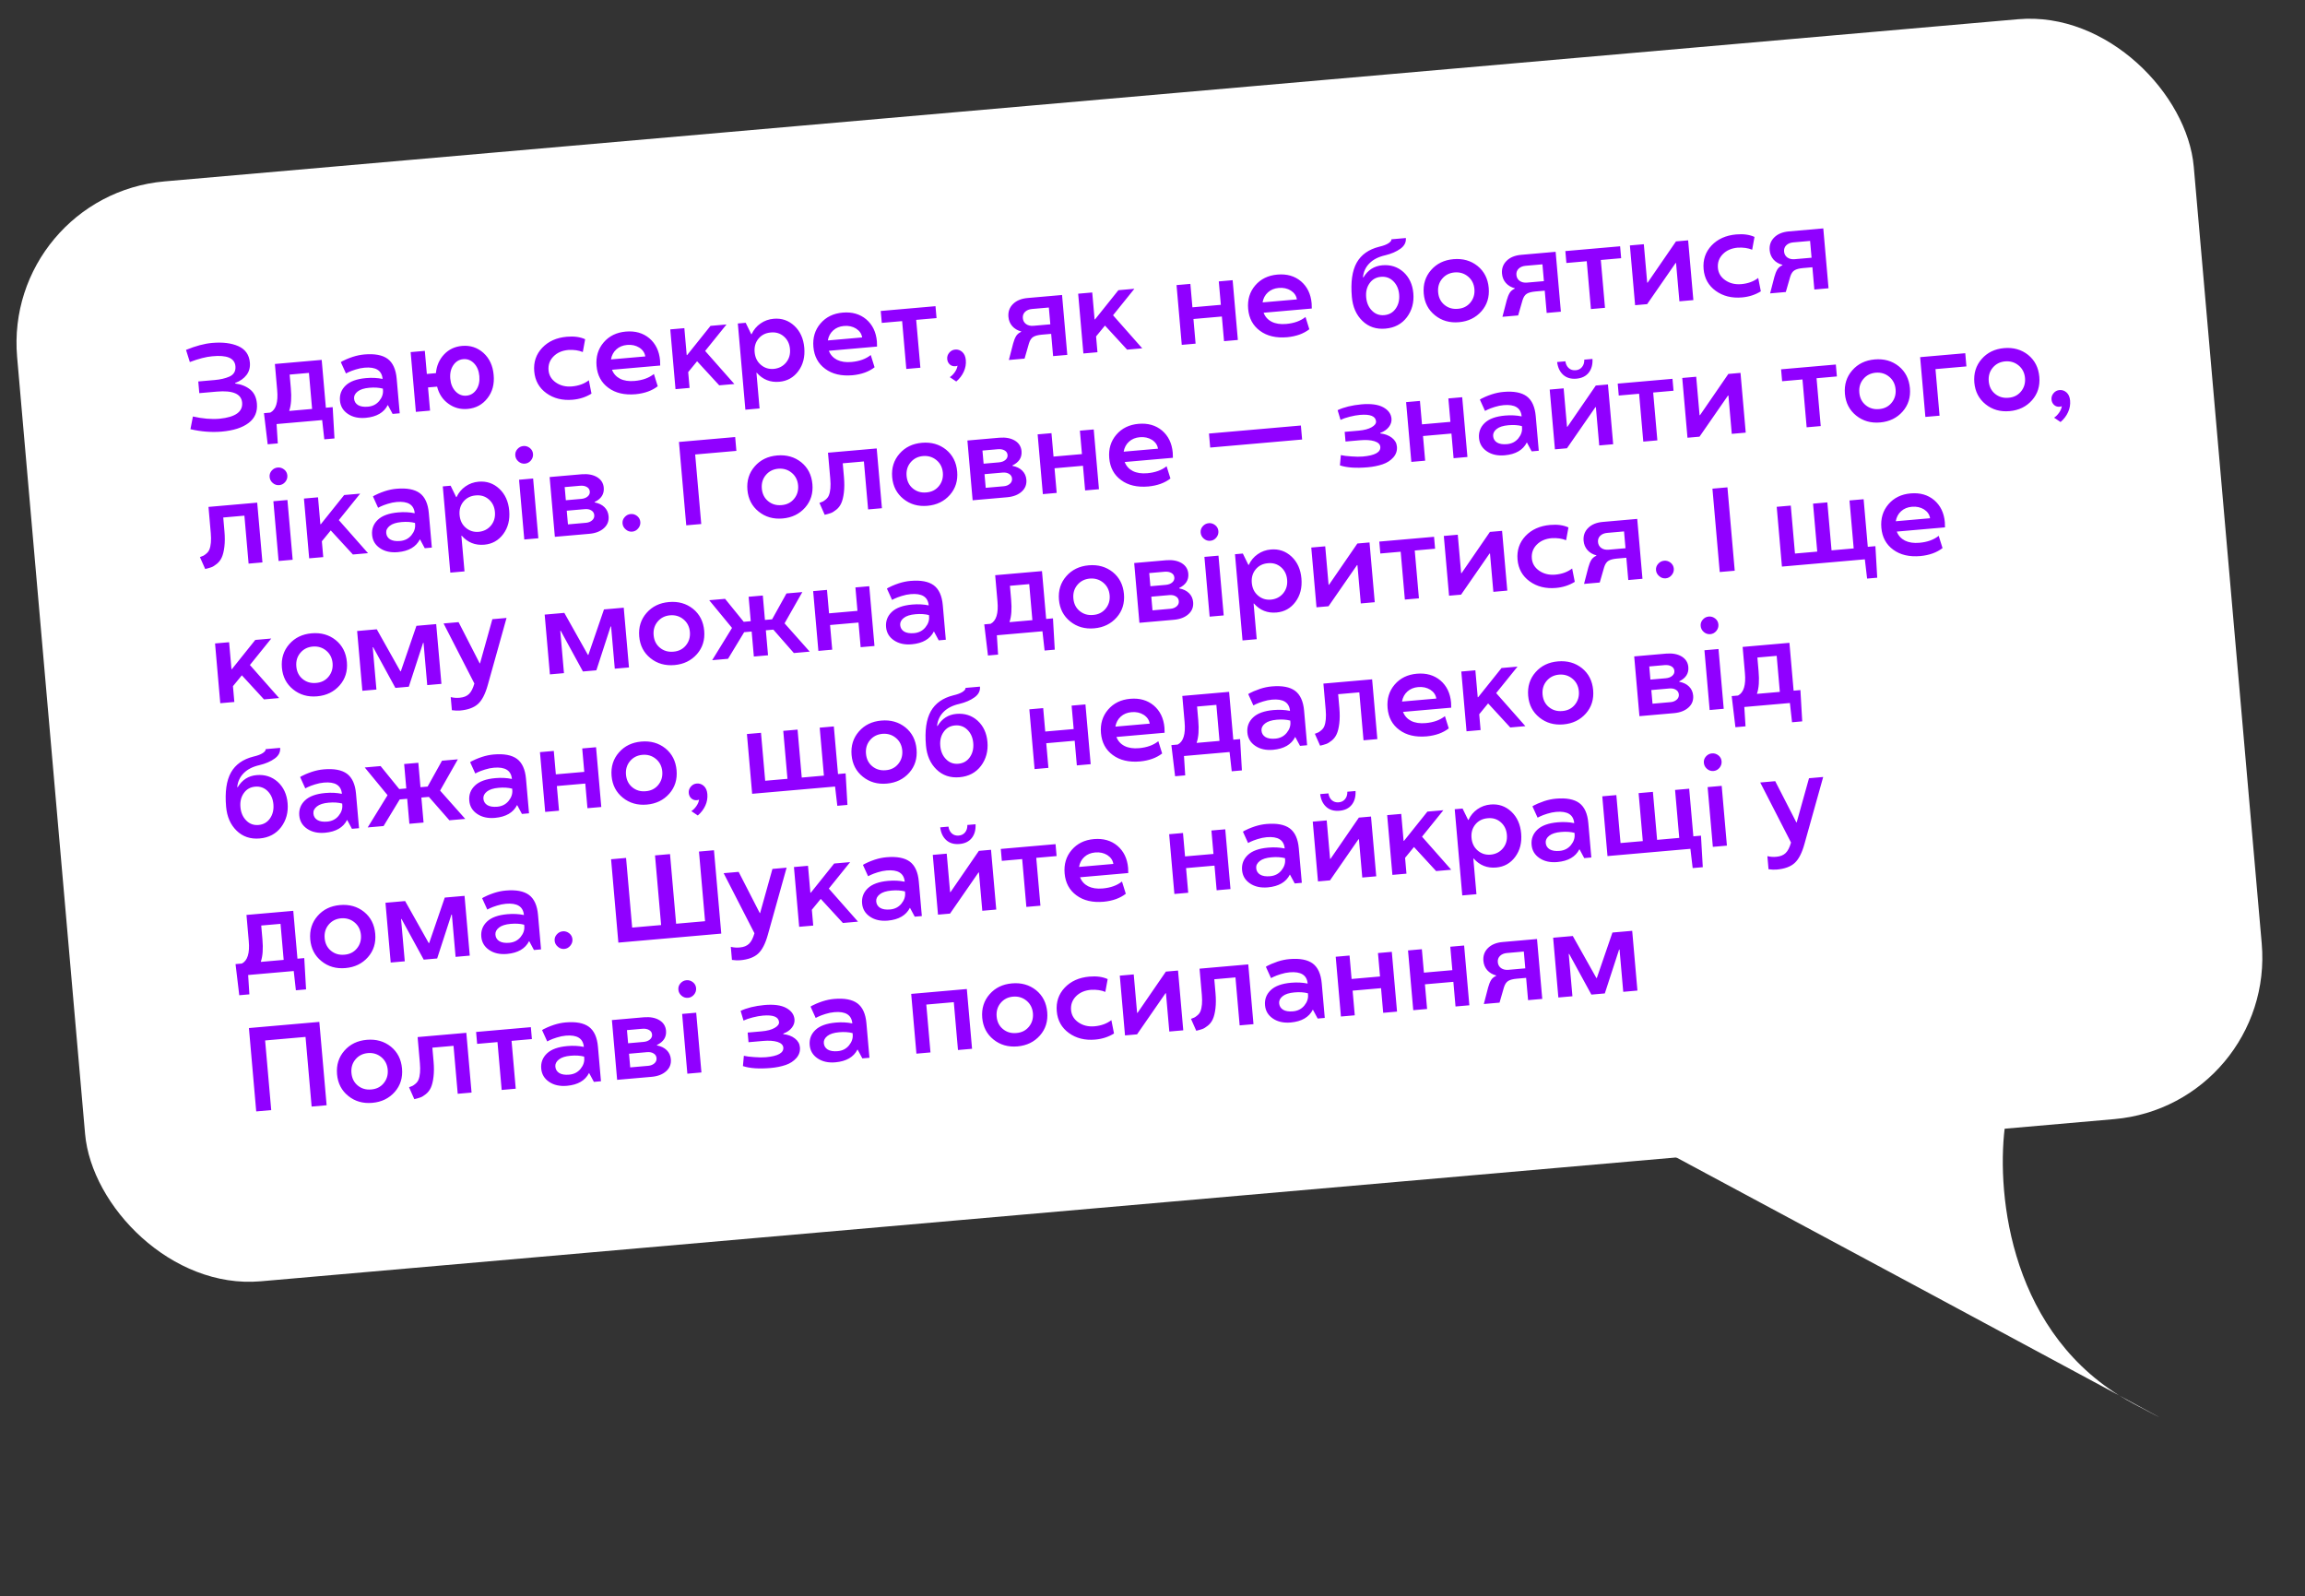
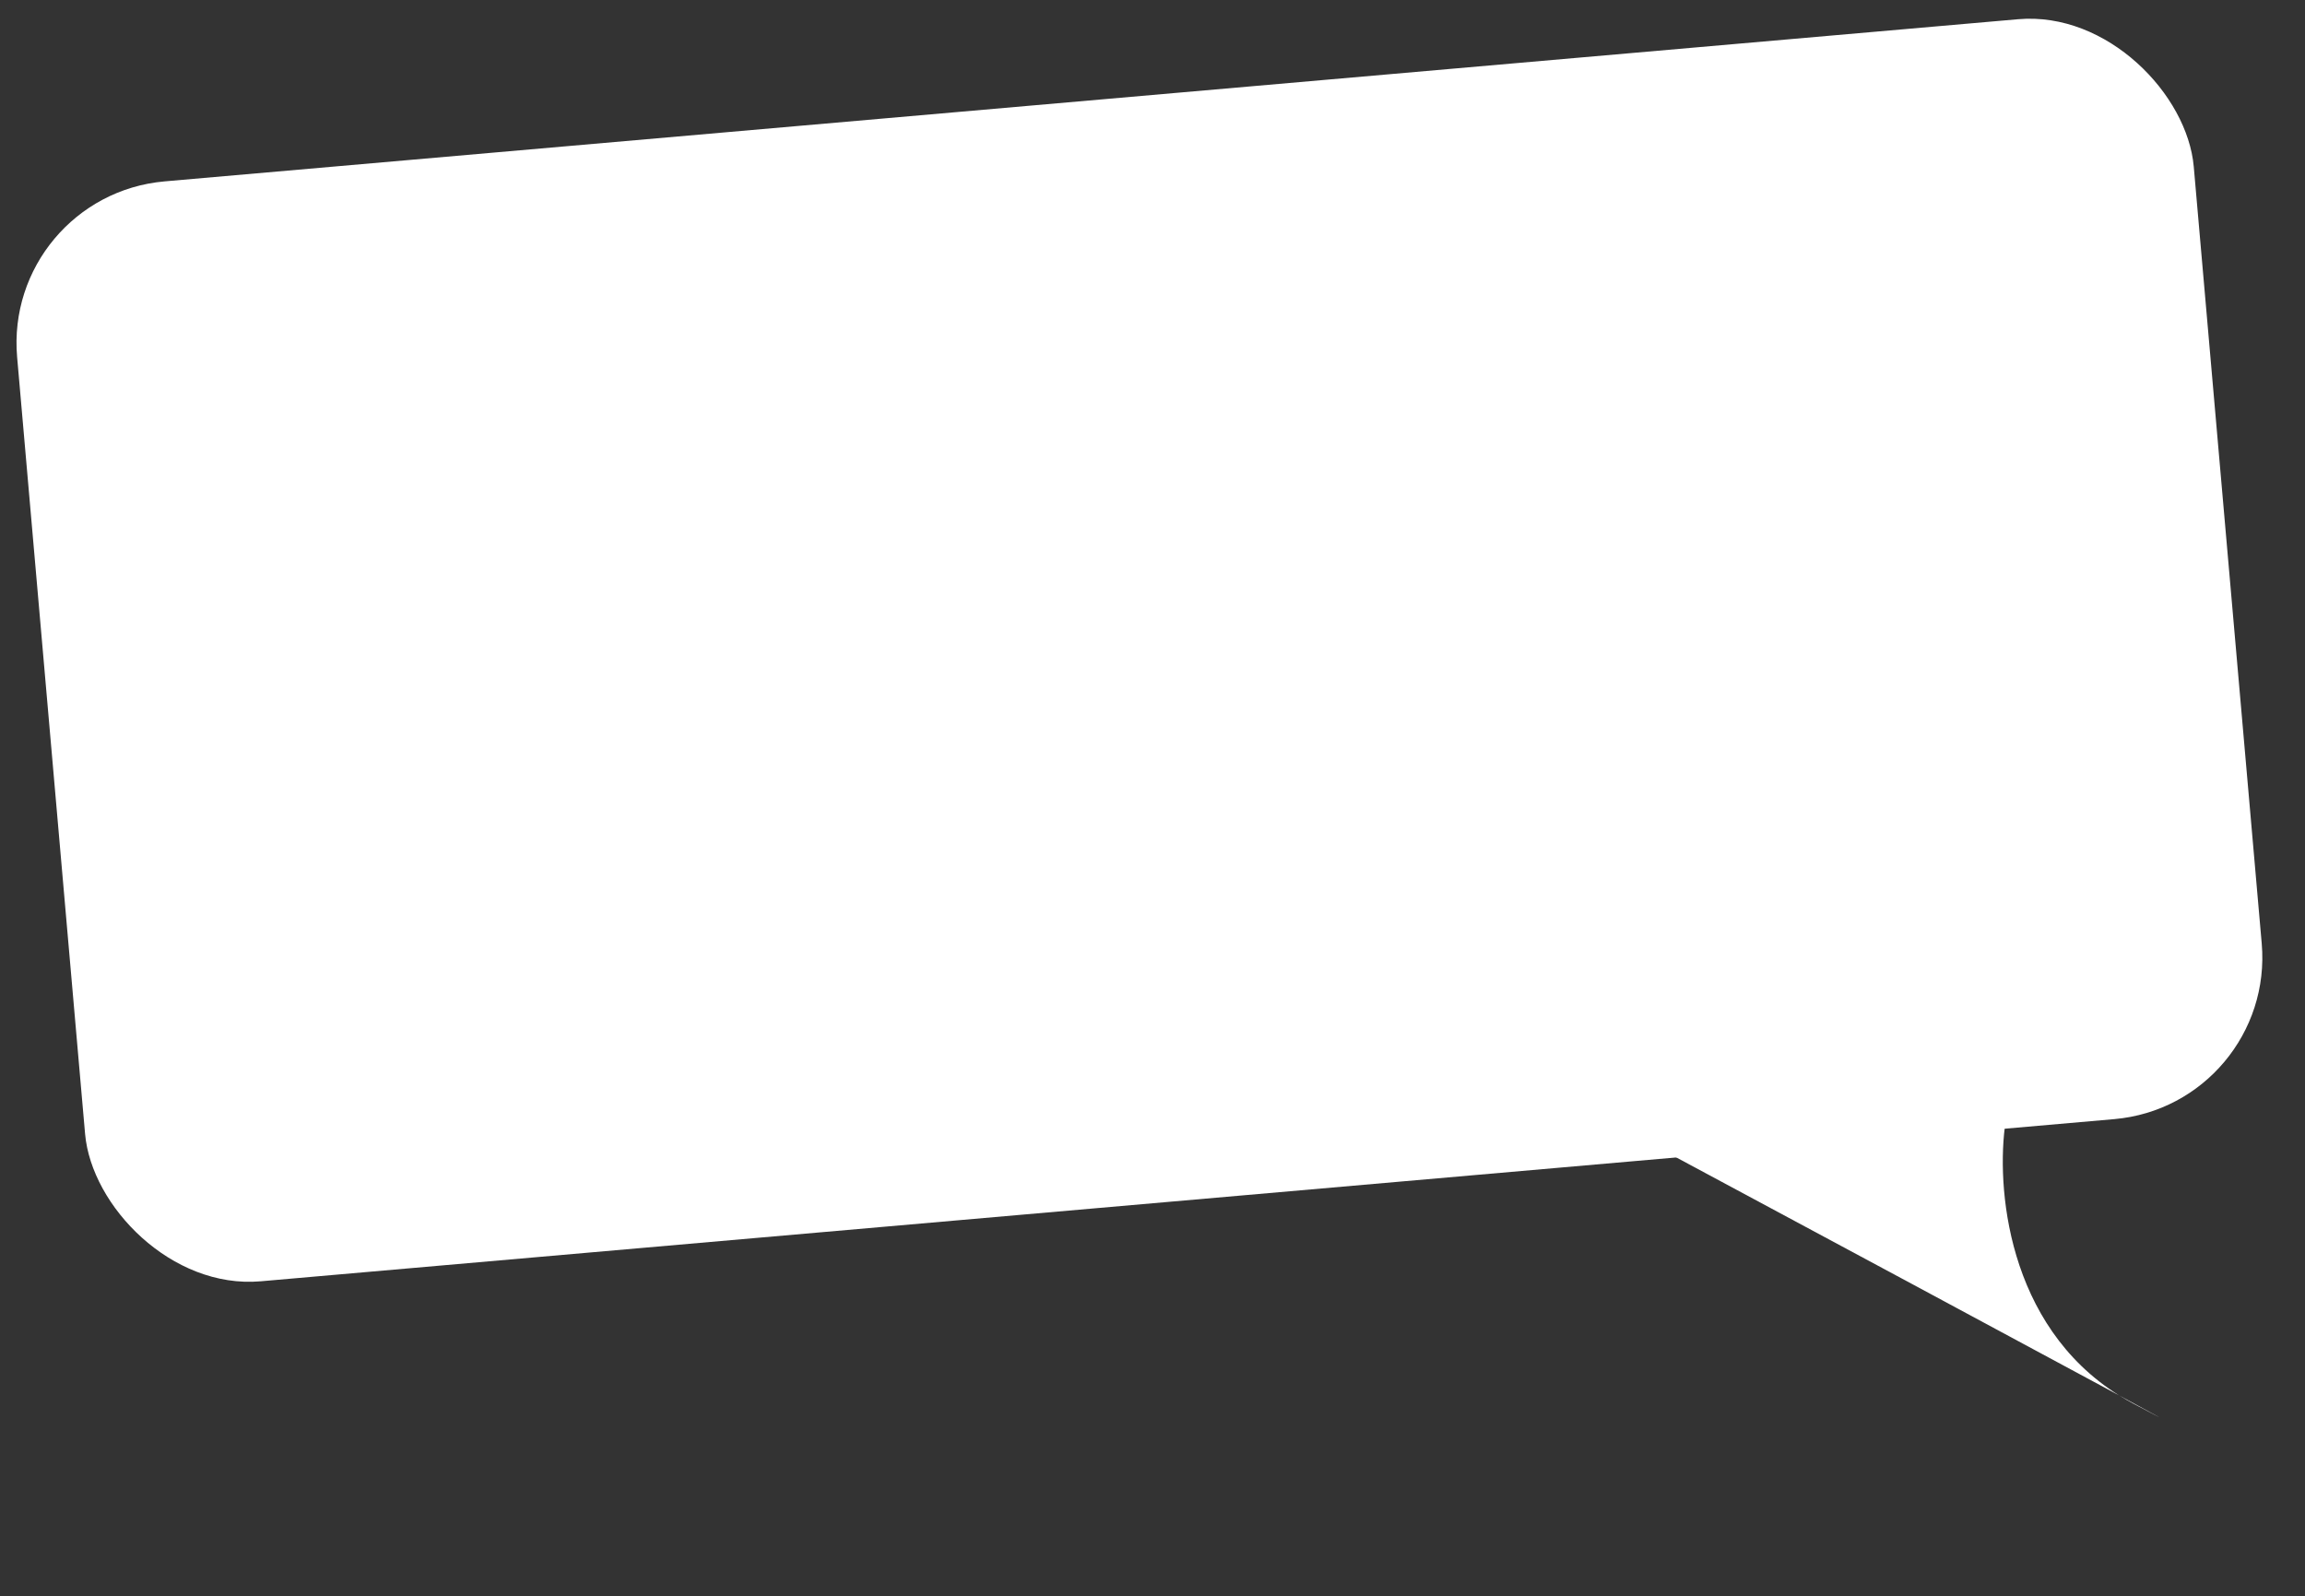
<svg xmlns="http://www.w3.org/2000/svg" width="270" height="187" viewBox="0 0 270 187" fill="none">
  <rect x="0" y="0" width="270" height="187" fill="#333333" stroke="none" />
  <rect x="0.35" y="22.903" width="255.938" height="129.329" rx="19" transform="rotate(-5 0.35 22.903)" fill="white" />
  <path d="M234.924 131.404C233.8 138.831 235.013 155.198 248.228 163.452C253.253 166.164 254.733 166.98 249.942 164.439C249.35 164.125 248.779 163.795 248.228 163.452C237.705 157.771 211.636 143.775 195.077 134.891L234.924 131.404Z" fill="white" />
-   <path d="M27.537 44.868L27.542 44.923C28.25 45.012 28.837 45.246 29.305 45.626C29.768 46.002 30.031 46.551 30.094 47.273C30.178 48.23 29.855 48.986 29.126 49.539C28.397 50.097 27.34 50.437 25.956 50.558C24.766 50.657 23.55 50.563 22.308 50.273L22.596 48.786C23.739 49.043 24.779 49.131 25.714 49.049C27.573 48.863 28.456 48.233 28.362 47.157C28.272 46.135 27.279 45.707 25.381 45.873L23.345 46.051L23.225 44.683L25.146 44.515C25.818 44.456 26.389 44.324 26.861 44.118C27.389 43.884 27.628 43.476 27.577 42.895C27.494 41.946 26.584 41.559 24.848 41.734C24.13 41.797 23.26 42.022 22.237 42.409L21.79 40.986C22.916 40.522 23.938 40.249 24.855 40.169C26.085 40.061 27.11 40.189 27.928 40.552C28.742 40.92 29.189 41.558 29.269 42.466C29.318 43.024 29.189 43.509 28.881 43.92C28.574 44.327 28.126 44.643 27.537 44.868ZM32.397 49.672L32.541 51.938L31.356 52.041L30.92 48.394L31.662 48.329C32.327 47.983 32.596 47.106 32.468 45.699L32.2 42.635L37.682 42.155L38.172 47.76L38.969 47.69L39.18 51.357L37.988 51.461L37.736 49.205L32.397 49.672ZM36.189 43.679L33.928 43.877L34.069 45.491C34.166 46.589 34.104 47.457 33.885 48.094L33.889 48.135L36.559 47.901L36.189 43.679ZM39.822 46.929C39.761 46.23 39.984 45.639 40.49 45.155C40.997 44.672 41.793 44.383 42.878 44.288C43.568 44.227 44.214 44.26 44.815 44.386C44.728 43.392 44.024 42.952 42.703 43.068C42.367 43.097 42.018 43.169 41.658 43.283C41.31 43.391 41.031 43.495 40.821 43.596L40.525 43.746L39.922 42.419C39.938 42.399 39.992 42.365 40.084 42.316C40.175 42.262 40.334 42.186 40.558 42.089C40.783 41.992 41.033 41.896 41.309 41.804C41.771 41.653 42.227 41.559 42.677 41.519C43.889 41.413 44.801 41.585 45.412 42.035C46.019 42.489 46.371 43.266 46.467 44.365L46.821 48.41L45.99 48.483L45.433 47.447L45.419 47.448C44.97 48.329 44.11 48.828 42.839 48.944C42.004 49.017 41.306 48.863 40.747 48.482C40.188 48.105 39.88 47.588 39.822 46.929ZM44.86 45.686L44.846 45.522C44.391 45.402 43.864 45.368 43.265 45.42C42.652 45.474 42.196 45.619 41.897 45.856C41.588 46.098 41.448 46.378 41.476 46.695C41.505 47.027 41.66 47.279 41.94 47.451C42.22 47.618 42.608 47.681 43.102 47.637C43.652 47.589 44.092 47.365 44.423 46.966C44.754 46.562 44.899 46.135 44.86 45.686ZM54.124 40.518C55.087 40.434 55.923 40.708 56.633 41.341C57.333 41.98 57.731 42.835 57.824 43.906C57.928 44.982 57.687 45.892 57.103 46.639C56.519 47.395 55.742 47.815 54.77 47.9C53.935 47.973 53.188 47.771 52.528 47.293C51.86 46.816 51.417 46.148 51.2 45.289L50.138 45.382L50.375 48.099L48.714 48.244L48.101 41.244L49.763 41.098L49.999 43.802L51.062 43.709C51.141 42.837 51.461 42.105 52.022 41.511C52.579 40.923 53.28 40.592 54.124 40.518ZM53.37 45.854C53.732 46.225 54.155 46.389 54.641 46.346C55.122 46.304 55.509 46.069 55.801 45.641C56.088 45.209 56.204 44.679 56.149 44.053C56.095 43.436 55.889 42.939 55.532 42.563C55.17 42.192 54.748 42.028 54.267 42.07C53.781 42.112 53.392 42.348 53.1 42.776C52.809 43.204 52.69 43.733 52.745 44.364C52.799 44.982 53.008 45.478 53.37 45.854ZM66.988 45.266C67.778 45.197 68.44 44.956 68.976 44.543L69.285 46.108C68.629 46.513 67.895 46.752 67.083 46.823C65.879 46.928 64.85 46.67 63.996 46.05C63.146 45.433 62.673 44.585 62.579 43.504C62.484 42.424 62.795 41.502 63.511 40.74C64.231 39.981 65.193 39.549 66.396 39.444C67.245 39.37 67.96 39.467 68.542 39.737L68.268 41.236C67.784 41.036 67.219 40.955 66.573 40.993C65.846 41.057 65.265 41.311 64.828 41.757C64.391 42.202 64.2 42.74 64.255 43.371C64.307 43.966 64.594 44.444 65.115 44.806C65.641 45.171 66.265 45.325 66.988 45.266ZM73.308 38.839C74.407 38.743 75.326 39.006 76.067 39.627C76.804 40.258 77.22 41.121 77.316 42.215C77.32 42.26 77.326 42.461 77.334 42.817L71.689 43.311C71.867 43.78 72.184 44.132 72.639 44.367C73.098 44.597 73.664 44.682 74.335 44.623C75.266 44.542 76.02 44.27 76.597 43.808L77.045 45.244C76.373 45.765 75.51 46.076 74.458 46.177C73.155 46.291 72.09 46.041 71.263 45.428C70.437 44.823 69.976 43.969 69.879 42.865C69.785 41.785 70.061 40.867 70.709 40.11C71.352 39.358 72.218 38.935 73.308 38.839ZM71.569 42.1L75.587 41.749C75.522 41.32 75.286 40.974 74.879 40.713C74.472 40.46 73.999 40.357 73.459 40.404C72.95 40.449 72.528 40.623 72.194 40.927C71.859 41.231 71.651 41.622 71.569 42.1ZM83.227 38.171L85.1 38.007L82.599 41.108L86.019 44.981L84.248 45.136L81.654 42.316L80.613 43.587L80.775 45.439L79.127 45.584L78.514 38.583L80.162 38.439L80.438 41.592L80.493 41.587L83.227 38.171ZM91.286 44.719C90.228 44.811 89.349 44.461 88.648 43.666L88.608 43.67L88.973 47.844L87.311 47.99L86.427 37.891L87.347 37.81L87.999 39.146L88.04 39.143C88.283 38.623 88.63 38.206 89.083 37.892C89.536 37.573 90.05 37.388 90.627 37.338C91.562 37.256 92.371 37.533 93.053 38.169C93.731 38.805 94.117 39.658 94.21 40.73C94.304 41.801 94.073 42.714 93.517 43.467C92.96 44.22 92.217 44.637 91.286 44.719ZM90.273 38.947C89.679 38.999 89.204 39.24 88.848 39.669C88.492 40.103 88.341 40.628 88.395 41.246C88.45 41.872 88.693 42.368 89.123 42.733C89.553 43.102 90.061 43.261 90.647 43.21C91.24 43.149 91.717 42.901 92.077 42.467C92.437 42.029 92.59 41.501 92.536 40.883C92.482 40.266 92.24 39.772 91.809 39.403C91.384 39.038 90.872 38.886 90.273 38.947ZM98.709 36.617C99.808 36.521 100.727 36.784 101.468 37.405C102.205 38.036 102.621 38.898 102.717 39.993C102.721 40.038 102.727 40.239 102.735 40.595L97.09 41.089C97.268 41.558 97.585 41.91 98.04 42.145C98.499 42.374 99.065 42.46 99.737 42.401C100.667 42.32 101.421 42.048 101.998 41.586L102.446 43.022C101.774 43.543 100.911 43.854 99.859 43.955C98.556 44.069 97.491 43.819 96.664 43.205C95.838 42.6 95.377 41.746 95.28 40.643C95.186 39.563 95.462 38.644 96.11 37.888C96.753 37.136 97.619 36.712 98.709 36.617ZM96.97 39.878L100.988 39.526C100.923 39.097 100.687 38.752 100.28 38.49C99.873 38.238 99.4 38.135 98.86 38.182C98.351 38.227 97.93 38.401 97.595 38.705C97.26 39.008 97.052 39.4 96.97 39.878ZM107.81 43.074L106.162 43.218L105.672 37.614L103.288 37.822L103.166 36.426L109.581 35.865L109.703 37.261L107.32 37.469L107.81 43.074ZM111.886 40.947C112.203 40.919 112.481 41.014 112.72 41.231C112.959 41.448 113.096 41.763 113.132 42.176C113.173 42.644 113.094 43.097 112.894 43.535C112.695 43.973 112.401 44.358 112.014 44.689L111.256 44.179C111.468 44.046 111.666 43.848 111.849 43.585C112.027 43.327 112.131 43.076 112.16 42.831C112.13 42.856 112.048 42.88 111.912 42.901C111.663 42.922 111.446 42.854 111.263 42.697C111.08 42.534 110.976 42.319 110.953 42.051C110.929 41.774 111.01 41.527 111.197 41.309C111.379 41.092 111.609 40.971 111.886 40.947ZM119.622 38.864L119.618 38.823C119.188 38.709 118.84 38.504 118.576 38.207C118.312 37.905 118.161 37.541 118.124 37.114C118.072 36.52 118.25 36.019 118.658 35.613C119.066 35.207 119.638 34.971 120.374 34.907L124.405 34.554L125.019 41.569L123.357 41.714L123.129 39.106L122.033 39.202C121.592 39.24 121.261 39.326 121.04 39.46C120.814 39.594 120.644 39.847 120.53 40.218L120.014 42.006L118.175 42.167L118.678 40.229C118.771 39.883 118.886 39.596 119.021 39.369C119.149 39.157 119.349 38.988 119.622 38.864ZM121.057 38.162L123.031 37.989L122.859 36.021L120.884 36.194C120.544 36.223 120.272 36.336 120.07 36.532C119.872 36.728 119.786 36.974 119.812 37.269C119.838 37.564 119.965 37.795 120.195 37.962C120.429 38.125 120.716 38.191 121.057 38.162ZM131.005 33.991L132.878 33.827L130.377 36.928L133.797 40.8L132.026 40.955L129.433 38.136L128.391 39.407L128.553 41.259L126.905 41.404L126.293 34.403L127.941 34.259L128.217 37.412L128.271 37.407L131.005 33.991ZM144.999 39.821L143.379 39.962L143.126 37.075L139.796 37.366L140.048 40.254L138.428 40.395L137.815 33.395L139.436 33.253L139.676 35.997L143.006 35.706L142.766 32.962L144.387 32.82L144.999 39.821ZM149.634 32.162C150.732 32.066 151.652 32.328 152.392 32.95C153.129 33.581 153.546 34.443 153.641 35.537C153.645 35.583 153.651 35.783 153.66 36.139L148.014 36.633C148.193 37.103 148.509 37.455 148.964 37.689C149.424 37.919 149.989 38.005 150.661 37.946C151.592 37.864 152.346 37.593 152.923 37.13L153.371 38.566C152.698 39.087 151.836 39.398 150.783 39.5C149.48 39.614 148.415 39.364 147.589 38.75C146.763 38.145 146.301 37.291 146.205 36.188C146.11 35.107 146.387 34.189 147.034 33.432C147.678 32.681 148.544 32.257 149.634 32.162ZM147.895 35.422L151.912 35.071C151.847 34.642 151.611 34.297 151.204 34.035C150.798 33.782 150.324 33.68 149.784 33.727C149.276 33.771 148.854 33.946 148.519 34.249C148.184 34.553 147.976 34.944 147.895 35.422ZM161.917 31.073C162.885 30.989 163.71 31.253 164.395 31.865C165.077 32.487 165.462 33.316 165.553 34.351C165.647 35.427 165.395 36.364 164.797 37.162C164.194 37.956 163.357 38.4 162.285 38.493C161.205 38.588 160.305 38.285 159.584 37.584C158.865 36.887 158.453 35.951 158.351 34.775C158.2 33.05 158.389 31.714 158.919 30.766C159.446 29.833 160.323 29.212 161.549 28.903C162.024 28.793 162.386 28.658 162.632 28.499C162.883 28.336 163.002 28.179 162.989 28.029L164.678 27.881C164.721 28.376 164.511 28.793 164.046 29.131C163.573 29.474 162.976 29.732 162.254 29.905C161.469 30.083 160.856 30.395 160.415 30.841C159.973 31.282 159.719 31.828 159.653 32.479L159.708 32.488C160.228 31.628 160.964 31.157 161.917 31.073ZM160.708 36.388C161.1 36.788 161.58 36.963 162.147 36.913C162.719 36.863 163.166 36.609 163.487 36.151C163.813 35.688 163.947 35.132 163.89 34.483C163.835 33.847 163.606 33.332 163.206 32.937C162.81 32.546 162.327 32.376 161.754 32.426C161.187 32.475 160.745 32.727 160.427 33.18C160.105 33.629 159.972 34.176 160.029 34.821C160.086 35.47 160.312 35.992 160.708 36.388ZM170.254 30.358C171.348 30.262 172.289 30.527 173.075 31.154C173.853 31.786 174.29 32.642 174.384 33.722C174.478 34.794 174.194 35.706 173.533 36.459C172.863 37.218 171.985 37.645 170.9 37.74C169.81 37.835 168.874 37.567 168.092 36.935C167.304 36.304 166.864 35.456 166.771 34.389C166.681 33.308 166.969 32.388 167.634 31.63C168.291 30.877 169.164 30.453 170.254 30.358ZM170.763 36.173C171.372 36.129 171.859 35.89 172.223 35.456C172.596 35.011 172.758 34.482 172.709 33.869C172.655 33.252 172.406 32.759 171.962 32.391C171.518 32.022 170.994 31.862 170.39 31.91C169.786 31.963 169.3 32.209 168.931 32.649C168.562 33.088 168.405 33.619 168.46 34.241C168.514 34.863 168.761 35.354 169.199 35.713C169.638 36.073 170.159 36.226 170.763 36.173ZM177.438 33.805L177.435 33.764C177.004 33.651 176.657 33.446 176.393 33.149C176.128 32.847 175.978 32.483 175.94 32.056C175.888 31.461 176.066 30.961 176.475 30.555C176.883 30.148 177.455 29.913 178.19 29.849L182.222 29.496L182.835 36.51L181.174 36.656L180.945 34.047L179.849 34.143C179.409 34.182 179.078 34.268 178.856 34.402C178.63 34.536 178.46 34.789 178.346 35.16L177.83 36.948L175.991 37.109L176.494 35.171C176.587 34.824 176.702 34.538 176.837 34.311C176.965 34.098 177.166 33.93 177.438 33.805ZM178.873 33.103L180.848 32.931L180.676 30.962L178.701 31.135C178.36 31.165 178.089 31.278 177.886 31.474C177.688 31.67 177.602 31.915 177.628 32.21C177.654 32.505 177.782 32.737 178.011 32.904C178.245 33.067 178.532 33.133 178.873 33.103ZM188.004 36.058L186.356 36.202L185.866 30.598L183.482 30.806L183.36 29.41L189.775 28.849L189.897 30.245L187.514 30.453L188.004 36.058ZM193.002 33.102L196.319 28.276L197.743 28.152L198.355 35.152L196.721 35.295L196.328 30.808L196.274 30.812L192.941 35.626L191.531 35.749L190.919 28.749L192.553 28.606L192.947 33.107L193.002 33.102ZM203.962 33.283C204.752 33.214 205.415 32.972 205.951 32.56L206.259 34.125C205.604 34.53 204.87 34.768 204.057 34.839C202.854 34.944 201.825 34.686 200.97 34.066C200.121 33.449 199.648 32.601 199.554 31.52C199.459 30.44 199.77 29.518 200.485 28.756C201.206 27.997 202.168 27.566 203.371 27.46C204.22 27.386 204.935 27.484 205.517 27.753L205.243 29.252C204.759 29.052 204.194 28.971 203.547 29.009C202.821 29.073 202.239 29.328 201.803 29.773C201.366 30.218 201.175 30.756 201.23 31.387C201.282 31.982 201.569 32.46 202.09 32.822C202.616 33.188 203.24 33.341 203.962 33.283ZM208.791 31.062L208.788 31.021C208.357 30.908 208.009 30.703 207.746 30.406C207.481 30.104 207.331 29.74 207.293 29.313C207.241 28.718 207.419 28.218 207.827 27.812C208.236 27.405 208.807 27.17 209.543 27.106L213.574 26.753L214.188 33.767L212.526 33.913L212.298 31.304L211.202 31.4C210.762 31.439 210.431 31.525 210.209 31.659C209.983 31.793 209.813 32.046 209.699 32.417L209.183 34.205L207.344 34.366L207.847 32.428C207.94 32.081 208.055 31.795 208.19 31.568C208.318 31.355 208.518 31.187 208.791 31.062ZM210.226 30.36L212.201 30.188L212.028 28.22L210.054 28.392C209.713 28.422 209.442 28.535 209.239 28.731C209.041 28.927 208.955 29.172 208.981 29.467C209.007 29.762 209.135 29.994 209.364 30.161C209.598 30.324 209.885 30.39 210.226 30.36ZM26.15 60.618L26.291 62.232C26.35 62.904 26.347 63.506 26.284 64.038C26.221 64.569 26.116 64.992 25.97 65.307C25.835 65.603 25.645 65.85 25.397 66.05C25.145 66.255 24.925 66.389 24.739 66.451C24.53 66.524 24.296 66.59 24.035 66.65L23.419 65.256C23.593 65.195 23.725 65.142 23.817 65.097C23.91 65.053 24.03 64.967 24.179 64.839C24.337 64.707 24.451 64.552 24.523 64.377C24.707 63.922 24.763 63.276 24.69 62.441L24.422 59.377L30.128 58.877L30.741 65.878L29.12 66.02L28.628 60.401L26.15 60.618ZM34.282 65.568L32.634 65.712L32.022 58.712L33.669 58.568L34.282 65.568ZM32.714 56.826C32.428 56.851 32.174 56.768 31.951 56.577C31.729 56.386 31.605 56.15 31.581 55.868C31.556 55.587 31.637 55.339 31.825 55.126C32.016 54.908 32.252 54.787 32.534 54.762C32.806 54.739 33.058 54.817 33.289 54.998C33.51 55.176 33.633 55.405 33.658 55.687C33.682 55.968 33.602 56.222 33.416 56.449C33.225 56.676 32.991 56.801 32.714 56.826ZM40.316 57.986L42.189 57.822L39.688 60.923L43.108 64.796L41.337 64.951L38.743 62.131L37.702 63.402L37.864 65.255L36.216 65.399L35.603 58.398L37.252 58.254L37.527 61.407L37.582 61.402L40.316 57.986ZM43.587 62.661C43.525 61.962 43.748 61.371 44.255 60.887C44.761 60.404 45.557 60.114 46.642 60.02C47.332 59.959 47.978 59.992 48.579 60.118C48.492 59.123 47.788 58.684 46.467 58.8C46.131 58.829 45.783 58.901 45.422 59.015C45.075 59.123 44.796 59.227 44.585 59.328L44.289 59.477L43.686 58.151C43.703 58.131 43.757 58.097 43.848 58.047C43.94 57.994 44.098 57.918 44.323 57.821C44.547 57.723 44.798 57.628 45.073 57.535C45.536 57.385 45.992 57.29 46.441 57.251C47.653 57.145 48.565 57.317 49.176 57.767C49.783 58.221 50.135 58.998 50.231 60.097L50.585 64.142L49.754 64.214L49.197 63.179L49.183 63.18C48.734 64.061 47.874 64.56 46.604 64.675C45.768 64.748 45.071 64.594 44.511 64.213C43.952 63.837 43.644 63.319 43.587 62.661ZM48.624 61.417L48.61 61.254C48.156 61.134 47.629 61.1 47.03 61.152C46.417 61.206 45.961 61.351 45.661 61.588C45.353 61.83 45.212 62.109 45.24 62.427C45.269 62.759 45.424 63.01 45.704 63.183C45.984 63.35 46.372 63.412 46.867 63.369C47.416 63.321 47.856 63.097 48.187 62.698C48.518 62.294 48.663 61.867 48.624 61.417ZM56.724 63.804C55.666 63.896 54.787 63.545 54.086 62.751L54.046 62.755L54.411 66.929L52.749 67.075L51.866 56.975L52.785 56.895L53.437 58.231L53.478 58.227C53.721 57.708 54.068 57.291 54.521 56.977C54.974 56.658 55.488 56.473 56.065 56.423C57 56.341 57.809 56.618 58.491 57.254C59.169 57.89 59.555 58.743 59.648 59.815C59.742 60.886 59.511 61.799 58.955 62.552C58.398 63.305 57.655 63.722 56.724 63.804ZM55.712 58.032C55.117 58.084 54.642 58.325 54.286 58.754C53.93 59.188 53.779 59.713 53.834 60.33C53.888 60.957 54.131 61.453 54.561 61.818C54.991 62.187 55.499 62.346 56.084 62.295C56.678 62.234 57.156 61.986 57.516 61.552C57.875 61.114 58.028 60.586 57.974 59.968C57.92 59.351 57.678 58.857 57.247 58.488C56.822 58.123 56.31 57.971 55.712 58.032ZM63.061 63.05L61.413 63.194L60.8 56.194L62.448 56.05L63.061 63.05ZM61.493 54.308C61.207 54.333 60.953 54.25 60.73 54.059C60.508 53.868 60.384 53.632 60.359 53.35C60.335 53.069 60.416 52.822 60.603 52.608C60.795 52.391 61.031 52.269 61.312 52.245C61.585 52.221 61.837 52.299 62.067 52.48C62.289 52.658 62.412 52.887 62.436 53.169C62.461 53.45 62.38 53.704 62.194 53.931C62.004 54.158 61.77 54.284 61.493 54.308ZM71.288 60.464C71.338 61.027 71.157 61.493 70.745 61.863C70.33 62.243 69.757 62.464 69.026 62.528L64.995 62.881L64.382 55.88L68.135 55.552C68.866 55.493 69.471 55.607 69.949 55.894C70.418 56.183 70.675 56.593 70.722 57.124C70.787 57.868 70.431 58.428 69.654 58.802L69.658 58.85C70.137 58.941 70.52 59.127 70.805 59.408C71.09 59.69 71.251 60.042 71.288 60.464ZM66.528 61.423L68.646 61.237C68.932 61.212 69.17 61.116 69.361 60.948C69.549 60.785 69.631 60.581 69.61 60.336C69.589 60.096 69.475 59.914 69.267 59.79C69.064 59.661 68.81 59.61 68.506 59.637L66.388 59.822L66.528 61.423ZM67.944 56.9L66.146 57.057L66.281 58.596L68.078 58.439C68.392 58.412 68.642 58.319 68.829 58.161C69.021 57.998 69.107 57.803 69.087 57.575C69.066 57.339 68.95 57.162 68.739 57.043C68.526 56.92 68.261 56.872 67.944 56.9ZM74.061 62.273C73.771 62.298 73.516 62.213 73.298 62.017C73.071 61.827 72.945 61.593 72.921 61.316C72.896 61.035 72.98 60.787 73.171 60.574C73.363 60.356 73.599 60.234 73.881 60.21C74.153 60.186 74.405 60.264 74.636 60.446C74.857 60.627 74.98 60.857 75.005 61.134C75.029 61.411 74.948 61.663 74.762 61.889C74.572 62.121 74.338 62.249 74.061 62.273ZM81.43 53.236L82.142 61.381L80.385 61.535L79.531 51.769L86.116 51.193L86.258 52.814L81.43 53.236ZM91.033 53.35C92.127 53.254 93.067 53.52 93.854 54.146C94.632 54.778 95.068 55.634 95.163 56.715C95.257 57.786 94.973 58.698 94.311 59.452C93.641 60.21 92.763 60.637 91.678 60.732C90.589 60.827 89.653 60.559 88.87 59.928C88.083 59.297 87.643 58.448 87.549 57.381C87.459 56.3 87.747 55.38 88.413 54.622C89.07 53.869 89.943 53.445 91.033 53.35ZM91.541 59.166C92.151 59.121 92.637 58.882 93.002 58.448C93.375 58.003 93.537 57.474 93.488 56.861C93.434 56.244 93.185 55.751 92.741 55.383C92.297 55.014 91.773 54.854 91.168 54.903C90.565 54.955 90.078 55.202 89.71 55.641C89.341 56.08 89.184 56.611 89.238 57.233C89.293 57.855 89.539 58.346 89.978 58.705C90.416 59.065 90.938 59.218 91.541 59.166ZM98.716 54.27L98.858 55.884C98.916 56.556 98.914 57.157 98.851 57.689C98.787 58.221 98.683 58.644 98.536 58.958C98.402 59.254 98.211 59.502 97.963 59.702C97.711 59.907 97.492 60.04 97.305 60.102C97.097 60.175 96.862 60.242 96.602 60.301L95.986 58.907C96.159 58.846 96.292 58.793 96.384 58.749C96.476 58.704 96.597 58.618 96.746 58.491C96.903 58.358 97.018 58.204 97.089 58.028C97.274 57.573 97.329 56.928 97.256 56.092L96.988 53.028L102.695 52.529L103.307 59.529L101.687 59.671L101.195 54.053L98.716 54.27ZM107.989 51.866C109.083 51.771 110.024 52.036 110.811 52.663C111.589 53.294 112.025 54.151 112.12 55.231C112.213 56.303 111.929 57.215 111.268 57.968C110.598 58.727 109.72 59.153 108.635 59.248C107.546 59.344 106.609 59.075 105.827 58.444C105.04 57.813 104.599 56.964 104.506 55.897C104.416 54.816 104.704 53.897 105.37 53.139C106.026 52.386 106.9 51.962 107.989 51.866ZM108.498 57.682C109.107 57.638 109.594 57.399 109.959 56.964C110.332 56.52 110.493 55.991 110.444 55.378C110.39 54.76 110.141 54.267 109.697 53.899C109.253 53.531 108.729 53.371 108.125 53.419C107.521 53.472 107.035 53.718 106.666 54.157C106.298 54.597 106.141 55.127 106.195 55.749C106.249 56.371 106.496 56.862 106.935 57.222C107.373 57.581 107.894 57.735 108.498 57.682ZM120.225 56.183C120.274 56.745 120.093 57.212 119.681 57.582C119.266 57.961 118.693 58.183 117.962 58.247L113.931 58.6L113.318 51.599L117.071 51.271C117.802 51.211 118.407 51.325 118.885 51.613C119.354 51.901 119.611 52.311 119.658 52.842C119.723 53.587 119.367 54.146 118.59 54.521L118.594 54.569C119.073 54.659 119.456 54.845 119.741 55.127C120.026 55.408 120.188 55.76 120.225 56.183ZM115.464 57.141L117.582 56.956C117.868 56.931 118.106 56.834 118.298 56.667C118.485 56.504 118.567 56.3 118.546 56.055C118.525 55.814 118.411 55.632 118.203 55.509C118 55.38 117.746 55.329 117.442 55.356L115.324 55.541L115.464 57.141ZM116.88 52.619L115.082 52.776L115.217 54.315L117.014 54.158C117.328 54.13 117.578 54.038 117.765 53.879C117.957 53.716 118.043 53.521 118.023 53.294C118.002 53.058 117.886 52.881 117.675 52.762C117.463 52.639 117.198 52.591 116.88 52.619ZM128.729 57.305L127.108 57.447L126.855 54.559L123.525 54.851L123.778 57.738L122.157 57.88L121.545 50.879L123.166 50.738L123.406 53.482L126.736 53.191L126.496 50.446L128.116 50.304L128.729 57.305ZM133.363 49.646C134.462 49.55 135.381 49.813 136.122 50.434C136.859 51.065 137.275 51.928 137.371 53.022C137.375 53.067 137.381 53.268 137.389 53.624L131.744 54.118C131.922 54.587 132.239 54.939 132.694 55.174C133.153 55.404 133.719 55.489 134.391 55.43C135.321 55.349 136.075 55.077 136.652 54.615L137.101 56.051C136.428 56.572 135.565 56.883 134.513 56.984C133.21 57.098 132.145 56.848 131.318 56.234C130.492 55.63 130.031 54.776 129.934 53.672C129.84 52.592 130.116 51.673 130.764 50.917C131.407 50.165 132.274 49.742 133.363 49.646ZM131.624 52.907L135.642 52.556C135.577 52.127 135.341 51.781 134.934 51.52C134.527 51.267 134.054 51.164 133.514 51.212C133.005 51.256 132.584 51.43 132.249 51.734C131.914 52.038 131.706 52.429 131.624 52.907ZM141.615 50.784L152.381 49.842L152.525 51.483L141.758 52.425L141.615 50.784ZM161.68 50.71L161.685 50.771C162.221 50.825 162.672 50.994 163.04 51.277C163.398 51.552 163.595 51.896 163.631 52.309C163.673 52.786 163.534 53.208 163.214 53.574C162.889 53.941 162.471 54.211 161.96 54.384C161.436 54.562 160.851 54.68 160.207 54.736C158.845 54.855 157.761 54.781 156.955 54.513L157.063 53.31C157.366 53.379 157.778 53.43 158.297 53.462C158.823 53.503 159.267 53.508 159.63 53.476C161.051 53.352 161.736 52.974 161.685 52.343C161.659 52.043 161.432 51.823 161.003 51.682C160.566 51.546 160.002 51.508 159.312 51.569L157.61 51.718L157.511 50.587L159.145 50.444C159.794 50.388 160.302 50.254 160.668 50.044C161.034 49.833 161.206 49.603 161.184 49.353C161.131 48.75 160.505 48.498 159.306 48.598C158.947 48.63 158.547 48.701 158.103 48.813C157.66 48.925 157.301 49.048 157.024 49.182L156.684 48.045C157.422 47.697 158.35 47.469 159.466 47.363C160.573 47.266 161.425 47.379 162.02 47.702C162.621 48.029 162.946 48.474 162.995 49.037C163.025 49.382 162.923 49.707 162.689 50.011C162.455 50.315 162.119 50.548 161.68 50.71ZM171.89 53.529L170.269 53.671L170.017 50.783L166.687 51.075L166.939 53.962L165.319 54.104L164.706 47.103L166.327 46.962L166.567 49.706L169.897 49.414L169.657 46.67L171.278 46.528L171.89 53.529ZM173.247 51.317C173.186 50.618 173.409 50.027 173.916 49.543C174.422 49.06 175.218 48.771 176.303 48.676C176.993 48.615 177.639 48.648 178.24 48.774C178.153 47.78 177.449 47.34 176.128 47.456C175.792 47.485 175.444 47.557 175.083 47.671C174.736 47.779 174.457 47.883 174.246 47.984L173.95 48.133L173.347 46.807C173.363 46.787 173.418 46.753 173.509 46.704C173.601 46.65 173.759 46.574 173.984 46.477C174.208 46.379 174.459 46.284 174.734 46.192C175.197 46.041 175.653 45.947 176.102 45.907C177.314 45.801 178.226 45.973 178.837 46.423C179.444 46.877 179.796 47.654 179.892 48.753L180.246 52.798L179.415 52.871L178.858 51.835L178.844 51.836C178.395 52.717 177.535 53.216 176.265 53.331C175.429 53.405 174.732 53.251 174.172 52.87C173.613 52.493 173.305 51.975 173.247 51.317ZM178.285 50.074L178.271 49.91C177.817 49.79 177.29 49.756 176.691 49.808C176.078 49.862 175.621 50.007 175.322 50.244C175.014 50.486 174.874 50.766 174.901 51.083C174.93 51.415 175.085 51.667 175.365 51.839C175.645 52.006 176.033 52.069 176.528 52.025C177.077 51.977 177.517 51.753 177.848 51.354C178.179 50.95 178.324 50.523 178.285 50.074ZM183.609 49.985L186.927 45.159L188.35 45.035L188.963 52.035L187.328 52.178L186.936 47.691L186.881 47.695L183.549 52.509L182.139 52.632L181.527 45.632L183.161 45.489L183.555 49.99L183.609 49.985ZM185.577 42.128L186.538 42.044C186.572 42.695 186.428 43.227 186.108 43.639C185.779 44.061 185.296 44.3 184.661 44.356C184.021 44.412 183.502 44.26 183.104 43.902C182.712 43.547 182.476 43.048 182.397 42.406L183.364 42.321C183.412 42.66 183.545 42.928 183.764 43.123C183.982 43.315 184.252 43.396 184.574 43.368C184.888 43.341 185.135 43.214 185.316 42.988C185.502 42.756 185.589 42.47 185.577 42.128ZM194.138 51.583L192.49 51.727L192 46.122L189.616 46.331L189.494 44.935L195.909 44.373L196.031 45.769L193.648 45.978L194.138 51.583ZM199.136 48.627L202.453 43.801L203.877 43.676L204.489 50.677L202.855 50.82L202.462 46.332L202.408 46.337L199.075 51.151L197.666 51.274L197.053 44.273L198.688 44.13L199.081 48.632L199.136 48.627ZM213.274 49.908L211.626 50.053L211.136 44.448L208.752 44.656L208.63 43.26L215.045 42.699L215.167 44.095L212.784 44.304L213.274 49.908ZM219.59 42.102C220.685 42.007 221.625 42.272 222.412 42.899C223.19 43.531 223.626 44.387 223.721 45.467C223.814 46.539 223.531 47.451 222.869 48.204C222.199 48.963 221.321 49.389 220.236 49.484C219.147 49.58 218.211 49.312 217.428 48.68C216.641 48.049 216.201 47.2 216.107 46.133C216.017 45.052 216.305 44.133 216.971 43.375C217.628 42.622 218.501 42.198 219.59 42.102ZM220.099 47.918C220.708 47.874 221.195 47.635 221.56 47.2C221.933 46.756 222.095 46.227 222.045 45.614C221.991 44.996 221.742 44.504 221.298 44.135C220.855 43.767 220.33 43.607 219.726 43.655C219.122 43.708 218.636 43.954 218.267 44.394C217.899 44.833 217.742 45.364 217.796 45.986C217.85 46.608 218.097 47.098 218.536 47.458C218.974 47.818 219.495 47.971 220.099 47.918ZM230.339 42.919L226.716 43.236L227.194 48.691L225.532 48.836L224.919 41.835L230.204 41.373L230.339 42.919ZM234.749 40.776C235.843 40.681 236.784 40.946 237.571 41.572C238.349 42.204 238.785 43.06 238.88 44.141C238.973 45.212 238.689 46.125 238.028 46.878C237.358 47.637 236.48 48.063 235.395 48.158C234.306 48.254 233.369 47.986 232.587 47.354C231.8 46.723 231.359 45.874 231.266 44.807C231.176 43.726 231.464 42.807 232.13 42.048C232.786 41.296 233.66 40.872 234.749 40.776ZM235.258 46.592C235.867 46.548 236.354 46.309 236.719 45.874C237.092 45.43 237.253 44.901 237.204 44.288C237.15 43.67 236.901 43.177 236.457 42.809C236.013 42.441 235.489 42.281 234.885 42.329C234.281 42.382 233.795 42.628 233.426 43.067C233.058 43.507 232.901 44.037 232.955 44.659C233.009 45.281 233.256 45.772 233.694 46.132C234.133 46.491 234.654 46.645 235.258 46.592ZM241.238 45.691C241.556 45.663 241.834 45.758 242.073 45.975C242.312 46.192 242.449 46.507 242.485 46.92C242.526 47.388 242.447 47.841 242.247 48.279C242.048 48.718 241.754 49.102 241.367 49.434L240.609 48.924C240.821 48.791 241.019 48.593 241.202 48.33C241.38 48.072 241.484 47.82 241.513 47.575C241.483 47.6 241.401 47.624 241.265 47.645C241.016 47.666 240.799 47.599 240.616 47.441C240.433 47.278 240.329 47.063 240.306 46.795C240.282 46.518 240.363 46.271 240.55 46.053C240.732 45.836 240.962 45.715 241.238 45.691ZM29.902 74.958L31.775 74.794L29.274 77.895L32.694 81.768L30.923 81.923L28.33 79.103L27.288 80.375L27.45 82.227L25.802 82.371L25.19 75.371L26.838 75.226L27.113 78.379L27.168 78.374L29.902 74.958ZM36.504 74.182C37.598 74.086 38.539 74.351 39.325 74.978C40.103 75.61 40.54 76.466 40.634 77.546C40.728 78.618 40.444 79.53 39.783 80.283C39.112 81.042 38.235 81.469 37.15 81.564C36.06 81.659 35.124 81.391 34.342 80.759C33.554 80.128 33.114 79.279 33.021 78.212C32.931 77.132 33.219 76.212 33.884 75.454C34.541 74.701 35.414 74.277 36.504 74.182ZM37.013 79.997C37.622 79.953 38.109 79.714 38.473 79.279C38.846 78.835 39.008 78.306 38.959 77.693C38.905 77.076 38.656 76.583 38.212 76.214C37.768 75.846 37.244 75.686 36.64 75.734C36.036 75.787 35.55 76.033 35.181 76.473C34.812 76.912 34.655 77.443 34.71 78.065C34.764 78.687 35.011 79.177 35.449 79.537C35.888 79.897 36.409 80.05 37.013 79.997ZM46.314 80.577L43.715 75.815L43.66 75.82L44.093 80.771L42.446 80.915L41.833 73.914L44.135 73.713L46.898 78.632L46.953 78.627L48.779 73.307L51.094 73.104L51.707 80.105L50.045 80.25L49.612 75.299L49.558 75.304L47.887 80.439L46.314 80.577ZM56.231 77.698L57.673 72.529L59.335 72.383L57.139 80.233C56.847 81.288 56.464 82.031 55.989 82.461C55.514 82.891 54.814 83.147 53.888 83.228C53.611 83.252 53.292 83.239 52.931 83.189L52.797 81.656C53.161 81.743 53.52 81.767 53.873 81.727C54.323 81.687 54.678 81.542 54.94 81.29C55.197 81.039 55.406 80.63 55.567 80.062L51.959 73.028L53.716 72.875L56.19 77.702L56.231 77.698ZM68.282 78.654L65.684 73.893L65.629 73.898L66.062 78.849L64.414 78.993L63.802 71.992L66.104 71.791L68.867 76.71L68.921 76.705L70.748 71.385L73.063 71.182L73.676 78.183L72.014 78.328L71.581 73.377L71.527 73.382L69.856 78.517L68.282 78.654ZM78.358 70.52C79.452 70.424 80.392 70.689 81.179 71.316C81.957 71.948 82.394 72.804 82.488 73.885C82.582 74.956 82.298 75.868 81.636 76.622C80.966 77.38 80.089 77.807 79.004 77.902C77.914 77.997 76.978 77.729 76.195 77.098C75.408 76.467 74.968 75.618 74.875 74.551C74.785 73.47 75.072 72.55 75.738 71.792C76.395 71.039 77.268 70.615 78.358 70.52ZM78.867 76.335C79.476 76.291 79.963 76.052 80.327 75.618C80.7 75.173 80.862 74.644 80.813 74.031C80.759 73.414 80.51 72.921 80.066 72.553C79.622 72.184 79.098 72.024 78.494 72.073C77.89 72.125 77.404 72.371 77.035 72.811C76.666 73.25 76.509 73.781 76.564 74.403C76.618 75.025 76.864 75.516 77.303 75.875C77.742 76.235 78.263 76.388 78.867 76.335ZM93.983 69.352L91.914 72.991L91.917 73.032L94.848 76.33L92.989 76.493L90.588 73.752L89.709 73.829L89.965 76.757L88.304 76.903L88.047 73.975L87.169 74.052L85.28 77.168L83.421 77.33L85.734 73.573L85.731 73.532L83.074 70.306L84.933 70.144L87.117 72.835L87.941 72.763L87.691 69.902L89.353 69.757L89.603 72.617L90.441 72.544L92.124 69.514L93.983 69.352ZM102.434 75.667L100.813 75.808L100.561 72.921L97.231 73.212L97.483 76.1L95.863 76.242L95.25 69.241L96.871 69.099L97.111 71.844L100.441 71.552L100.201 68.808L101.822 68.666L102.434 75.667ZM103.791 73.455C103.73 72.756 103.953 72.165 104.46 71.681C104.966 71.198 105.762 70.908 106.847 70.813C107.537 70.753 108.183 70.786 108.784 70.912C108.697 69.917 107.993 69.478 106.672 69.594C106.336 69.623 105.988 69.695 105.627 69.808C105.28 69.917 105.001 70.021 104.79 70.122L104.494 70.271L103.891 68.945C103.908 68.925 103.962 68.891 104.053 68.841C104.145 68.788 104.303 68.712 104.528 68.615C104.752 68.517 105.003 68.422 105.278 68.329C105.741 68.179 106.197 68.084 106.646 68.045C107.858 67.939 108.77 68.111 109.381 68.561C109.988 69.015 110.34 69.792 110.436 70.891L110.79 74.936L109.959 75.008L109.402 73.973L109.388 73.974C108.939 74.855 108.079 75.353 106.809 75.469C105.973 75.542 105.276 75.388 104.716 75.007C104.157 74.631 103.849 74.113 103.791 73.455ZM108.829 72.211L108.815 72.048C108.361 71.928 107.834 71.894 107.235 71.946C106.622 72 106.165 72.145 105.866 72.381C105.558 72.623 105.418 72.903 105.445 73.221C105.474 73.552 105.629 73.804 105.909 73.977C106.189 74.144 106.577 74.206 107.072 74.163C107.621 74.115 108.061 73.891 108.392 73.492C108.723 73.088 108.869 72.661 108.829 72.211ZM116.769 74.412L116.912 76.678L115.727 76.782L115.292 73.135L116.034 73.07C116.699 72.724 116.968 71.847 116.84 70.44L116.572 67.376L122.054 66.896L122.544 72.501L123.341 72.431L123.552 76.097L122.36 76.201L122.108 73.945L116.769 74.412ZM120.561 68.42L118.3 68.617L118.441 70.231C118.537 71.33 118.476 72.198 118.257 72.834L118.261 72.875L120.93 72.642L120.561 68.42ZM127.525 66.218C128.62 66.123 129.56 66.388 130.347 67.014C131.125 67.646 131.561 68.502 131.656 69.583C131.749 70.654 131.466 71.567 130.804 72.32C130.134 73.079 129.256 73.505 128.171 73.6C127.082 73.695 126.146 73.427 125.363 72.796C124.576 72.165 124.136 71.316 124.042 70.249C123.952 69.168 124.24 68.249 124.906 67.49C125.563 66.738 126.436 66.314 127.525 66.218ZM128.034 72.034C128.643 71.99 129.13 71.751 129.495 71.316C129.868 70.872 130.03 70.343 129.981 69.73C129.926 69.112 129.678 68.619 129.234 68.251C128.79 67.883 128.266 67.723 127.661 67.771C127.058 67.824 126.571 68.07 126.203 68.509C125.834 68.949 125.677 69.479 125.731 70.101C125.786 70.723 126.032 71.214 126.471 71.574C126.909 71.933 127.43 72.087 128.034 72.034ZM139.761 70.534C139.81 71.097 139.629 71.564 139.218 71.934C138.802 72.313 138.229 72.535 137.498 72.599L133.467 72.952L132.855 65.951L136.607 65.623C137.338 65.563 137.943 65.677 138.421 65.965C138.89 66.253 139.148 66.663 139.194 67.194C139.259 67.939 138.903 68.498 138.126 68.873L138.13 68.921C138.61 69.011 138.992 69.197 139.277 69.479C139.563 69.76 139.724 70.112 139.761 70.534ZM135 71.493L137.118 71.308C137.404 71.283 137.642 71.186 137.834 71.019C138.021 70.856 138.104 70.652 138.082 70.407C138.061 70.166 137.947 69.984 137.739 69.861C137.536 69.732 137.282 69.681 136.978 69.707L134.86 69.893L135 71.493ZM136.416 66.971L134.618 67.128L134.753 68.667L136.551 68.51C136.864 68.482 137.114 68.389 137.302 68.231C137.493 68.068 137.579 67.873 137.559 67.646C137.539 67.41 137.422 67.233 137.211 67.114C136.999 66.991 136.734 66.943 136.416 66.971ZM143.341 72.088L141.693 72.232L141.081 65.231L142.729 65.087L143.341 72.088ZM141.774 63.345C141.488 63.37 141.233 63.288 141.011 63.096C140.788 62.906 140.665 62.669 140.64 62.388C140.615 62.106 140.697 61.859 140.884 61.646C141.075 61.428 141.312 61.307 141.593 61.282C141.866 61.258 142.117 61.337 142.348 61.518C142.569 61.695 142.692 61.925 142.717 62.206C142.742 62.488 142.661 62.742 142.475 62.968C142.284 63.196 142.051 63.321 141.774 63.345ZM149.522 71.746C148.464 71.839 147.585 71.488 146.884 70.694L146.843 70.697L147.208 74.872L145.546 75.017L144.663 64.918L145.582 64.838L146.234 66.173L146.275 66.17C146.518 65.65 146.866 65.233 147.319 64.919C147.771 64.6 148.286 64.416 148.862 64.365C149.797 64.283 150.606 64.56 151.289 65.196C151.966 65.832 152.352 66.686 152.446 67.757C152.54 68.829 152.308 69.741 151.752 70.494C151.196 71.247 150.452 71.665 149.522 71.746ZM148.509 65.974C147.914 66.026 147.439 66.267 147.083 66.696C146.727 67.13 146.577 67.655 146.631 68.273C146.686 68.899 146.928 69.395 147.358 69.76C147.788 70.13 148.296 70.289 148.882 70.237C149.476 70.176 149.953 69.929 150.313 69.495C150.672 69.056 150.825 68.528 150.771 67.911C150.717 67.293 150.475 66.8 150.045 66.43C149.619 66.065 149.107 65.913 148.509 65.974ZM155.68 68.49L158.998 63.664L160.421 63.539L161.034 70.54L159.399 70.683L159.007 66.195L158.952 66.2L155.62 71.013L154.21 71.137L153.598 64.136L155.232 63.993L155.626 68.495L155.68 68.49ZM166.209 70.087L164.561 70.231L164.071 64.627L161.687 64.835L161.565 63.439L167.98 62.878L168.102 64.274L165.719 64.483L166.209 70.087ZM171.207 67.131L174.524 62.305L175.948 62.181L176.56 69.181L174.926 69.325L174.533 64.837L174.479 64.841L171.146 69.655L169.737 69.778L169.124 62.778L170.759 62.635L171.152 67.136L171.207 67.131ZM182.168 67.312C182.958 67.243 183.62 67.001 184.156 66.589L184.465 68.154C183.809 68.559 183.075 68.797 182.263 68.868C181.059 68.973 180.03 68.715 179.176 68.095C178.326 67.478 177.853 66.63 177.759 65.549C177.664 64.469 177.975 63.547 178.69 62.785C179.411 62.026 180.373 61.595 181.576 61.489C182.425 61.415 183.14 61.513 183.722 61.782L183.448 63.281C182.964 63.081 182.399 63 181.753 63.039C181.026 63.102 180.445 63.357 180.008 63.802C179.571 64.247 179.38 64.785 179.435 65.416C179.487 66.011 179.774 66.489 180.295 66.851C180.821 67.217 181.445 67.37 182.168 67.312ZM186.996 65.091L186.993 65.05C186.562 64.937 186.215 64.732 185.951 64.435C185.686 64.133 185.536 63.769 185.498 63.342C185.446 62.747 185.624 62.247 186.033 61.841C186.441 61.434 187.013 61.199 187.748 61.135L191.78 60.782L192.393 67.796L190.732 67.942L190.503 65.333L189.407 65.429C188.967 65.468 188.636 65.554 188.414 65.688C188.188 65.822 188.018 66.075 187.904 66.446L187.388 68.234L185.549 68.395L186.052 66.457C186.145 66.11 186.26 65.824 186.396 65.597C186.523 65.384 186.724 65.216 186.996 65.091ZM188.431 64.389L190.406 64.217L190.234 62.248L188.259 62.421C187.918 62.451 187.647 62.564 187.444 62.76C187.246 62.956 187.16 63.201 187.186 63.496C187.212 63.791 187.34 64.023 187.569 64.19C187.803 64.353 188.09 64.419 188.431 64.389ZM195.12 67.743C194.829 67.768 194.575 67.683 194.356 67.487C194.129 67.297 194.003 67.063 193.979 66.786C193.955 66.504 194.038 66.257 194.23 66.044C194.421 65.826 194.658 65.704 194.939 65.68C195.212 65.656 195.463 65.734 195.694 65.915C195.916 66.097 196.039 66.327 196.063 66.604C196.087 66.881 196.006 67.132 195.82 67.359C195.63 67.591 195.397 67.719 195.12 67.743ZM203.201 66.851L201.444 67.004L200.589 57.239L202.346 57.085L203.201 66.851ZM216.644 58.62L218.299 58.476L218.787 64.053L219.679 63.975L219.892 67.669L218.707 67.772L218.441 65.517L208.73 66.367L208.118 59.366L209.766 59.222L210.257 64.84L212.866 64.612L212.374 58.994L214.049 58.847L214.541 64.466L217.135 64.239L216.644 58.62ZM223.804 57.795C224.903 57.699 225.822 57.962 226.563 58.583C227.3 59.214 227.716 60.076 227.812 61.17C227.816 61.216 227.822 61.417 227.83 61.773L222.185 62.267C222.363 62.736 222.68 63.088 223.135 63.323C223.594 63.552 224.16 63.638 224.832 63.579C225.762 63.498 226.516 63.226 227.094 62.764L227.542 64.2C226.869 64.721 226.006 65.032 224.954 65.133C223.651 65.247 222.586 64.997 221.759 64.383C220.933 63.778 220.472 62.924 220.375 61.821C220.281 60.74 220.557 59.822 221.205 59.065C221.848 58.314 222.715 57.89 223.804 57.795ZM222.065 61.056L226.083 60.704C226.018 60.275 225.782 59.93 225.375 59.668C224.968 59.416 224.495 59.313 223.955 59.36C223.446 59.404 223.025 59.579 222.69 59.882C222.355 60.186 222.147 60.577 222.065 61.056ZM30.052 90.793C31.019 90.709 31.845 90.973 32.53 91.585C33.211 92.207 33.597 93.036 33.688 94.071C33.782 95.147 33.53 96.084 32.932 96.882C32.329 97.676 31.491 98.12 30.42 98.213C29.34 98.308 28.439 98.005 27.719 97.304C27 96.607 26.588 95.671 26.485 94.495C26.334 92.77 26.524 91.434 27.054 90.486C27.581 89.553 28.457 88.931 29.684 88.623C30.159 88.513 30.52 88.378 30.767 88.219C31.018 88.056 31.137 87.899 31.124 87.749L32.813 87.601C32.856 88.096 32.646 88.513 32.181 88.85C31.708 89.194 31.111 89.452 30.389 89.625C29.604 89.803 28.991 90.115 28.55 90.561C28.108 91.002 27.854 91.549 27.787 92.199L27.843 92.208C28.363 91.348 29.099 90.877 30.052 90.793ZM28.843 96.108C29.235 96.508 29.714 96.683 30.282 96.634C30.854 96.584 31.301 96.329 31.622 95.871C31.947 95.408 32.082 94.852 32.025 94.203C31.969 93.567 31.741 93.052 31.341 92.657C30.945 92.266 30.461 92.096 29.889 92.146C29.322 92.195 28.879 92.447 28.562 92.9C28.24 93.349 28.107 93.896 28.164 94.541C28.221 95.19 28.447 95.712 28.843 96.108ZM35.057 95.529C34.996 94.83 35.219 94.239 35.726 93.756C36.232 93.272 37.028 92.983 38.113 92.888C38.803 92.828 39.449 92.86 40.05 92.986C39.963 91.992 39.259 91.552 37.938 91.668C37.602 91.698 37.254 91.769 36.893 91.883C36.546 91.991 36.267 92.096 36.056 92.196L35.76 92.346L35.157 91.019C35.173 91 35.228 90.965 35.319 90.916C35.411 90.862 35.569 90.787 35.794 90.689C36.018 90.592 36.269 90.497 36.544 90.404C37.007 90.254 37.463 90.159 37.912 90.12C39.124 90.013 40.036 90.185 40.647 90.635C41.254 91.09 41.606 91.866 41.702 92.965L42.056 97.01L41.225 97.083L40.668 96.047L40.654 96.049C40.205 96.93 39.345 97.428 38.075 97.544C37.239 97.617 36.542 97.463 35.982 97.082C35.423 96.705 35.115 96.188 35.057 95.529ZM40.095 94.286L40.081 94.123C39.627 94.002 39.1 93.968 38.501 94.021C37.888 94.074 37.431 94.219 37.132 94.456C36.824 94.698 36.683 94.978 36.711 95.296C36.74 95.627 36.895 95.879 37.175 96.051C37.455 96.219 37.843 96.281 38.338 96.238C38.887 96.189 39.327 95.966 39.658 95.566C39.989 95.162 40.134 94.735 40.095 94.286ZM53.633 88.943L51.563 92.583L51.567 92.624L54.498 95.922L52.638 96.084L50.237 93.344L49.359 93.421L49.615 96.349L47.953 96.494L47.697 93.566L46.819 93.643L44.93 96.759L43.071 96.921L45.384 93.165L45.38 93.124L42.724 89.898L44.583 89.735L46.767 92.426L47.591 92.354L47.341 89.494L49.002 89.348L49.253 92.208L50.09 92.135L51.774 89.106L53.633 88.943ZM54.97 93.787C54.908 93.088 55.131 92.497 55.638 92.013C56.145 91.53 56.94 91.241 58.025 91.146C58.715 91.085 59.361 91.118 59.962 91.244C59.875 90.25 59.171 89.81 57.85 89.926C57.514 89.955 57.166 90.027 56.805 90.141C56.458 90.249 56.179 90.354 55.968 90.454L55.672 90.604L55.069 89.277C55.086 89.257 55.14 89.223 55.232 89.174C55.323 89.12 55.481 89.044 55.706 88.947C55.931 88.85 56.181 88.754 56.456 88.662C56.919 88.512 57.375 88.417 57.824 88.377C59.036 88.271 59.948 88.443 60.559 88.893C61.166 89.348 61.518 90.124 61.614 91.223L61.968 95.268L61.137 95.341L60.58 94.305L60.566 94.306C60.117 95.188 59.258 95.686 57.987 95.802C57.151 95.875 56.454 95.721 55.895 95.34C55.336 94.963 55.027 94.446 54.97 93.787ZM60.007 92.544L59.993 92.38C59.539 92.26 59.012 92.226 58.413 92.278C57.8 92.332 57.344 92.477 57.044 92.714C56.736 92.956 56.596 93.236 56.623 93.554C56.653 93.885 56.807 94.137 57.087 94.309C57.367 94.477 57.755 94.539 58.25 94.496C58.799 94.447 59.239 94.224 59.57 93.824C59.901 93.42 60.047 92.993 60.007 92.544ZM70.433 94.528L68.812 94.669L68.559 91.782L65.229 92.073L65.482 94.961L63.861 95.103L63.249 88.102L64.87 87.96L65.11 90.704L68.44 90.413L68.2 87.669L69.82 87.527L70.433 94.528ZM75.122 86.864C76.216 86.768 77.156 87.034 77.943 87.66C78.721 88.292 79.157 89.148 79.252 90.229C79.346 91.3 79.062 92.213 78.4 92.966C77.73 93.724 76.853 94.151 75.767 94.246C74.678 94.341 73.742 94.073 72.959 93.442C72.172 92.811 71.732 91.962 71.638 90.895C71.548 89.814 71.836 88.894 72.502 88.136C73.159 87.383 74.032 86.96 75.122 86.864ZM75.63 92.68C76.24 92.636 76.726 92.396 77.091 91.962C77.464 91.517 77.626 90.989 77.577 90.375C77.523 89.758 77.274 89.265 76.83 88.897C76.386 88.528 75.862 88.368 75.257 88.417C74.654 88.47 74.167 88.716 73.799 89.155C73.43 89.594 73.273 90.125 73.327 90.747C73.382 91.369 73.628 91.86 74.067 92.22C74.505 92.579 75.027 92.733 75.63 92.68ZM81.611 91.779C81.929 91.751 82.207 91.846 82.445 92.063C82.684 92.28 82.821 92.595 82.857 93.008C82.898 93.476 82.819 93.929 82.62 94.367C82.42 94.805 82.126 95.19 81.739 95.522L80.981 95.011C81.193 94.878 81.391 94.68 81.574 94.417C81.753 94.159 81.856 93.908 81.885 93.663C81.856 93.688 81.773 93.712 81.638 93.733C81.388 93.754 81.171 93.686 80.988 93.528C80.805 93.366 80.701 93.151 80.678 92.883C80.654 92.606 80.735 92.359 80.922 92.141C81.104 91.924 81.334 91.803 81.611 91.779ZM96.018 85.235L97.673 85.09L98.161 90.668L99.053 90.589L99.266 94.283L98.081 94.387L97.816 92.132L88.105 92.981L87.492 85.981L89.14 85.837L89.632 91.455L92.24 91.227L91.748 85.609L93.424 85.462L93.915 91.08L96.51 90.853L96.018 85.235ZM103.233 84.405C104.327 84.309 105.268 84.574 106.054 85.201C106.832 85.833 107.269 86.689 107.363 87.769C107.457 88.841 107.173 89.753 106.512 90.506C105.841 91.265 104.964 91.692 103.879 91.787C102.789 91.882 101.853 91.614 101.07 90.983C100.283 90.351 99.843 89.502 99.75 88.436C99.66 87.355 99.948 86.435 100.613 85.677C101.27 84.924 102.143 84.5 103.233 84.405ZM103.742 90.22C104.351 90.176 104.838 89.937 105.202 89.502C105.575 89.058 105.737 88.529 105.688 87.916C105.634 87.299 105.385 86.806 104.941 86.437C104.497 86.069 103.973 85.909 103.369 85.957C102.765 86.01 102.279 86.256 101.91 86.696C101.541 87.135 101.384 87.666 101.439 88.288C101.493 88.91 101.739 89.401 102.178 89.76C102.617 90.12 103.138 90.273 103.742 90.22ZM112.03 83.621C112.997 83.537 113.823 83.801 114.508 84.413C115.189 85.035 115.575 85.864 115.666 86.899C115.76 87.975 115.508 88.912 114.91 89.71C114.307 90.504 113.469 90.948 112.398 91.041C111.317 91.136 110.417 90.833 109.697 90.132C108.977 89.435 108.566 88.499 108.463 87.323C108.312 85.598 108.502 84.262 109.032 83.314C109.559 82.38 110.435 81.759 111.662 81.451C112.137 81.341 112.498 81.206 112.745 81.047C112.996 80.883 113.115 80.727 113.102 80.577L114.791 80.429C114.834 80.924 114.623 81.34 114.159 81.678C113.686 82.022 113.089 82.28 112.367 82.453C111.582 82.631 110.969 82.943 110.528 83.389C110.086 83.83 109.832 84.376 109.765 85.027L109.821 85.036C110.34 84.176 111.077 83.705 112.03 83.621ZM110.821 88.935C111.213 89.336 111.692 89.511 112.26 89.461C112.832 89.411 113.278 89.157 113.6 88.699C113.925 88.236 114.06 87.68 114.003 87.031C113.947 86.395 113.719 85.88 113.319 85.485C112.923 85.094 112.439 84.924 111.867 84.974C111.3 85.023 110.857 85.275 110.54 85.728C110.218 86.177 110.085 86.724 110.142 87.368C110.198 88.018 110.425 88.54 110.821 88.935ZM127.759 89.512L126.138 89.654L125.885 86.766L122.555 87.058L122.808 89.945L121.187 90.087L120.575 83.087L122.195 82.945L122.436 85.689L125.766 85.398L125.525 82.653L127.146 82.512L127.759 89.512ZM132.393 81.853C133.492 81.757 134.411 82.02 135.152 82.641C135.889 83.272 136.305 84.135 136.401 85.229C136.405 85.274 136.411 85.475 136.419 85.831L130.774 86.325C130.952 86.794 131.269 87.147 131.724 87.381C132.183 87.611 132.749 87.696 133.421 87.638C134.351 87.556 135.105 87.284 135.682 86.822L136.131 88.258C135.458 88.779 134.595 89.09 133.543 89.191C132.24 89.305 131.175 89.055 130.348 88.442C129.522 87.837 129.061 86.983 128.964 85.88C128.87 84.799 129.146 83.88 129.794 83.124C130.437 82.372 131.303 81.949 132.393 81.853ZM130.654 85.114L134.672 84.763C134.607 84.334 134.371 83.988 133.964 83.727C133.557 83.474 133.084 83.371 132.544 83.419C132.035 83.463 131.614 83.637 131.279 83.941C130.944 84.245 130.736 84.636 130.654 85.114ZM138.689 88.556L138.832 90.822L137.647 90.925L137.211 87.278L137.954 87.213C138.619 86.867 138.887 85.99 138.76 84.583L138.492 81.519L143.974 81.039L144.464 86.644L145.261 86.574L145.472 90.241L144.28 90.345L144.028 88.089L138.689 88.556ZM142.481 82.563L140.22 82.761L140.361 84.375C140.457 85.473 140.396 86.341 140.177 86.978L140.18 87.019L142.85 86.785L142.481 82.563ZM146.114 85.813C146.052 85.114 146.275 84.523 146.782 84.039C147.289 83.556 148.084 83.267 149.169 83.172C149.859 83.111 150.505 83.144 151.106 83.27C151.019 82.276 150.315 81.836 148.994 81.952C148.658 81.981 148.31 82.053 147.949 82.167C147.602 82.275 147.323 82.379 147.112 82.48L146.816 82.63L146.213 81.303C146.23 81.283 146.284 81.249 146.376 81.2C146.467 81.146 146.625 81.07 146.85 80.973C147.075 80.876 147.325 80.781 147.6 80.688C148.063 80.537 148.519 80.443 148.968 80.403C150.181 80.297 151.092 80.469 151.703 80.919C152.31 81.374 152.662 82.15 152.758 83.249L153.112 87.294L152.281 87.367L151.724 86.331L151.71 86.332C151.261 87.213 150.402 87.712 149.131 87.828C148.295 87.901 147.598 87.747 147.039 87.366C146.48 86.989 146.171 86.472 146.114 85.813ZM151.151 84.57L151.137 84.406C150.683 84.286 150.156 84.252 149.557 84.304C148.944 84.358 148.488 84.503 148.188 84.74C147.88 84.982 147.74 85.262 147.767 85.579C147.796 85.911 147.951 86.163 148.232 86.335C148.512 86.502 148.899 86.565 149.394 86.521C149.943 86.473 150.383 86.25 150.714 85.85C151.045 85.446 151.191 85.019 151.151 84.57ZM156.747 81.315L156.889 82.929C156.947 83.601 156.945 84.202 156.882 84.734C156.819 85.266 156.714 85.689 156.567 86.004C156.433 86.299 156.242 86.547 155.994 86.747C155.742 86.952 155.523 87.085 155.336 87.147C155.128 87.221 154.893 87.287 154.633 87.346L154.017 85.952C154.19 85.891 154.323 85.839 154.415 85.794C154.507 85.749 154.628 85.663 154.777 85.536C154.934 85.403 155.049 85.249 155.121 85.073C155.305 84.618 155.36 83.973 155.287 83.137L155.019 80.073L160.726 79.574L161.338 86.574L159.718 86.716L159.226 81.098L156.747 81.315ZM165.966 78.916C167.065 78.82 167.984 79.083 168.725 79.704C169.462 80.335 169.878 81.198 169.974 82.292C169.978 82.337 169.984 82.538 169.992 82.894L164.347 83.388C164.525 83.857 164.842 84.209 165.297 84.444C165.756 84.674 166.322 84.759 166.994 84.7C167.924 84.619 168.678 84.347 169.255 83.885L169.703 85.321C169.031 85.842 168.168 86.153 167.116 86.254C165.813 86.368 164.748 86.118 163.921 85.504C163.095 84.9 162.634 84.046 162.537 82.942C162.443 81.862 162.719 80.943 163.367 80.187C164.01 79.435 164.876 79.012 165.966 78.916ZM164.227 82.177L168.245 81.825C168.18 81.397 167.944 81.051 167.537 80.789C167.13 80.537 166.657 80.434 166.117 80.481C165.608 80.526 165.186 80.7 164.852 81.004C164.517 81.308 164.309 81.699 164.227 82.177ZM175.885 78.248L177.758 78.084L175.257 81.184L178.677 85.057L176.906 85.212L174.312 82.392L173.271 83.664L173.433 85.516L171.785 85.66L171.172 78.66L172.82 78.516L173.096 81.669L173.151 81.664L175.885 78.248ZM182.487 77.471C183.581 77.375 184.521 77.641 185.308 78.267C186.086 78.899 186.523 79.755 186.617 80.836C186.711 81.907 186.427 82.819 185.765 83.573C185.095 84.331 184.218 84.758 183.133 84.853C182.043 84.948 181.107 84.68 180.324 84.049C179.537 83.418 179.097 82.569 179.004 81.502C178.914 80.421 179.201 79.501 179.867 78.743C180.524 77.99 181.397 77.566 182.487 77.471ZM182.996 83.287C183.605 83.242 184.092 83.003 184.456 82.569C184.829 82.124 184.991 81.596 184.942 80.982C184.888 80.365 184.639 79.872 184.195 79.504C183.751 79.135 183.227 78.975 182.623 79.023C182.019 79.076 181.533 79.323 181.164 79.762C180.795 80.201 180.638 80.732 180.692 81.354C180.747 81.976 180.993 82.467 181.432 82.826C181.871 83.186 182.392 83.339 182.996 83.287ZM198.331 81.471C198.381 82.034 198.2 82.501 197.788 82.871C197.373 83.25 196.8 83.472 196.069 83.536L192.038 83.888L191.425 76.888L195.177 76.56C195.909 76.5 196.513 76.614 196.991 76.902C197.46 77.19 197.718 77.6 197.765 78.131C197.83 78.876 197.474 79.435 196.697 79.81L196.701 79.857C197.18 79.948 197.562 80.134 197.848 80.416C198.133 80.697 198.294 81.049 198.331 81.471ZM193.571 82.43L195.688 82.245C195.975 82.22 196.213 82.123 196.404 81.956C196.591 81.793 196.674 81.589 196.653 81.344C196.632 81.103 196.517 80.921 196.31 80.797C196.106 80.669 195.853 80.618 195.548 80.644L193.431 80.83L193.571 82.43ZM194.987 77.907L193.189 78.065L193.323 79.604L195.121 79.447C195.434 79.419 195.685 79.326 195.872 79.168C196.064 79.005 196.15 78.81 196.13 78.583C196.109 78.347 195.993 78.169 195.781 78.051C195.569 77.927 195.304 77.88 194.987 77.907ZM201.912 83.025L200.264 83.169L199.652 76.168L201.3 76.024L201.912 83.025ZM200.344 74.282C200.058 74.307 199.804 74.224 199.581 74.033C199.359 73.842 199.235 73.606 199.211 73.325C199.186 73.043 199.267 72.796 199.454 72.583C199.646 72.365 199.882 72.243 200.164 72.219C200.436 72.195 200.688 72.274 200.919 72.455C201.14 72.632 201.263 72.862 201.288 73.143C201.312 73.424 201.232 73.678 201.046 73.905C200.855 74.132 200.621 74.258 200.344 74.282ZM204.323 82.814L204.466 85.079L203.281 85.183L202.845 81.536L203.588 81.471C204.253 81.125 204.521 80.248 204.394 78.841L204.126 75.777L209.608 75.297L210.098 80.902L210.895 80.832L211.106 84.498L209.914 84.603L209.662 82.347L204.323 82.814ZM208.115 76.821L205.854 77.019L205.995 78.632C206.091 79.731 206.03 80.599 205.811 81.236L205.815 81.276L208.484 81.043L208.115 76.821ZM29.068 114.208L29.211 116.473L28.026 116.577L27.59 112.93L28.333 112.865C28.998 112.519 29.266 111.642 29.139 110.235L28.871 107.171L34.353 106.691L34.843 112.296L35.64 112.226L35.851 115.892L34.659 115.997L34.407 113.741L29.068 114.208ZM32.86 108.215L30.599 108.412L30.74 110.026C30.836 111.125 30.775 111.993 30.556 112.63L30.56 112.67L33.229 112.437L32.86 108.215ZM39.824 106.013C40.918 105.918 41.859 106.183 42.645 106.81C43.424 107.441 43.86 108.298 43.954 109.378C44.048 110.45 43.764 111.362 43.103 112.115C42.433 112.874 41.555 113.3 40.47 113.395C39.38 113.491 38.444 113.223 37.662 112.591C36.874 111.96 36.434 111.111 36.341 110.044C36.251 108.963 36.539 108.044 37.204 107.286C37.861 106.533 38.735 106.109 39.824 106.013ZM40.333 111.829C40.942 111.785 41.429 111.546 41.794 111.111C42.166 110.667 42.328 110.138 42.279 109.525C42.225 108.907 41.976 108.414 41.532 108.046C41.088 107.678 40.564 107.518 39.96 107.566C39.356 107.619 38.87 107.865 38.501 108.304C38.133 108.744 37.975 109.274 38.03 109.896C38.084 110.518 38.331 111.009 38.769 111.369C39.208 111.728 39.729 111.882 40.333 111.829ZM49.634 112.408L47.035 107.647L46.98 107.652L47.414 112.603L45.766 112.747L45.153 105.746L47.455 105.545L50.218 110.463L50.273 110.458L52.099 105.138L54.415 104.936L55.027 111.936L53.366 112.082L52.932 107.131L52.878 107.136L51.207 112.271L49.634 112.408ZM56.378 109.725C56.316 109.026 56.539 108.435 57.046 107.951C57.553 107.468 58.349 107.179 59.434 107.084C60.124 107.023 60.769 107.056 61.37 107.182C61.283 106.188 60.579 105.748 59.258 105.864C58.922 105.893 58.574 105.965 58.213 106.079C57.866 106.187 57.587 106.291 57.376 106.392L57.08 106.542L56.477 105.215C56.494 105.195 56.548 105.161 56.64 105.112C56.731 105.058 56.889 104.982 57.114 104.885C57.339 104.788 57.589 104.692 57.864 104.6C58.327 104.449 58.783 104.355 59.233 104.315C60.445 104.209 61.356 104.381 61.968 104.831C62.575 105.286 62.926 106.062 63.022 107.161L63.376 111.206L62.545 111.279L61.988 110.243L61.974 110.244C61.526 111.125 60.666 111.624 59.395 111.74C58.559 111.813 57.862 111.659 57.303 111.278C56.744 110.901 56.435 110.384 56.378 109.725ZM61.415 108.482L61.401 108.318C60.947 108.198 60.42 108.164 59.821 108.216C59.208 108.27 58.752 108.415 58.452 108.652C58.144 108.894 58.004 109.174 58.032 109.491C58.061 109.823 58.215 110.075 58.496 110.247C58.776 110.415 59.163 110.477 59.658 110.433C60.207 110.385 60.647 110.162 60.978 109.762C61.309 109.358 61.455 108.931 61.415 108.482ZM66.109 111.152C65.819 111.178 65.564 111.092 65.346 110.896C65.119 110.706 64.993 110.472 64.969 110.195C64.944 109.914 65.028 109.666 65.22 109.453C65.411 109.235 65.647 109.113 65.929 109.089C66.201 109.065 66.453 109.144 66.684 109.325C66.906 109.507 67.028 109.736 67.053 110.013C67.077 110.29 66.996 110.542 66.81 110.768C66.62 111 66.386 111.128 66.109 111.152ZM82.589 107.906L81.876 99.747L83.632 99.594L84.487 109.359L72.433 110.414L71.579 100.648L73.336 100.494L74.05 108.653L77.441 108.356L76.727 100.198L78.484 100.044L79.198 108.202L82.589 107.906ZM89.038 106.95L90.48 101.781L92.142 101.635L89.946 109.485C89.654 110.54 89.271 111.283 88.796 111.713C88.322 112.144 87.621 112.399 86.695 112.48C86.418 112.504 86.099 112.491 85.738 112.44L85.604 110.908C85.968 110.995 86.327 111.019 86.68 110.979C87.13 110.939 87.485 110.794 87.747 110.542C88.004 110.291 88.213 109.882 88.374 109.314L84.766 102.28L86.523 102.127L88.998 106.954L89.038 106.95ZM97.712 101.148L99.585 100.984L97.084 104.085L100.504 107.958L98.733 108.113L96.14 105.293L95.098 106.564L95.26 108.417L93.612 108.561L93 101.56L94.648 101.416L94.924 104.569L94.978 104.564L97.712 101.148ZM100.983 105.823C100.922 105.124 101.144 104.532 101.651 104.049C102.158 103.565 102.953 103.276 104.039 103.181C104.729 103.121 105.374 103.154 105.975 103.279C105.888 102.285 105.184 101.846 103.863 101.962C103.527 101.991 103.179 102.063 102.818 102.176C102.471 102.285 102.192 102.389 101.981 102.49L101.685 102.639L101.082 101.313C101.099 101.293 101.153 101.259 101.245 101.209C101.336 101.156 101.494 101.08 101.719 100.983C101.944 100.885 102.194 100.79 102.469 100.697C102.932 100.547 103.388 100.452 103.837 100.413C105.05 100.307 105.961 100.479 106.573 100.928C107.18 101.383 107.531 102.16 107.627 103.258L107.981 107.304L107.15 107.376L106.593 106.341L106.58 106.342C106.13 107.223 105.271 107.721 104 107.837C103.164 107.91 102.467 107.756 101.908 107.375C101.349 106.999 101.04 106.481 100.983 105.823ZM106.02 104.579L106.006 104.416C105.552 104.296 105.025 104.262 104.426 104.314C103.813 104.368 103.357 104.513 103.057 104.749C102.749 104.991 102.609 105.271 102.637 105.589C102.666 105.92 102.82 106.172 103.101 106.344C103.381 106.512 103.768 106.574 104.263 106.531C104.812 106.483 105.252 106.259 105.583 105.86C105.914 105.456 106.06 105.029 106.02 104.579ZM111.345 104.491L114.662 99.665L116.085 99.54L116.698 106.541L115.063 106.684L114.671 102.196L114.616 102.201L111.284 107.015L109.874 107.138L109.262 100.137L110.896 99.994L111.29 104.496L111.345 104.491ZM113.313 96.633L114.273 96.549C114.307 97.201 114.164 97.732 113.843 98.145C113.514 98.567 113.032 98.806 112.396 98.861C111.756 98.917 111.237 98.766 110.84 98.407C110.447 98.053 110.212 97.554 110.132 96.912L111.099 96.827C111.147 97.166 111.281 97.433 111.499 97.629C111.717 97.82 111.987 97.902 112.31 97.874C112.623 97.847 112.87 97.72 113.052 97.493C113.237 97.262 113.324 96.975 113.313 96.633ZM121.873 106.088L120.225 106.232L119.735 100.628L117.352 100.836L117.229 99.44L123.644 98.879L123.767 100.275L121.383 100.484L121.873 106.088ZM128.135 98.287C129.234 98.191 130.154 98.454 130.894 99.075C131.631 99.706 132.047 100.568 132.143 101.663C132.147 101.708 132.153 101.909 132.161 102.265L126.516 102.759C126.694 103.228 127.011 103.58 127.466 103.815C127.925 104.044 128.491 104.13 129.163 104.071C130.094 103.99 130.847 103.718 131.425 103.256L131.873 104.692C131.2 105.213 130.338 105.524 129.285 105.625C127.982 105.739 126.917 105.489 126.09 104.875C125.264 104.27 124.803 103.416 124.707 102.313C124.612 101.233 124.888 100.314 125.536 99.558C126.179 98.806 127.046 98.382 128.135 98.287ZM126.396 101.548L130.414 101.196C130.349 100.767 130.113 100.422 129.706 100.16C129.3 99.908 128.826 99.805 128.286 99.852C127.777 99.897 127.356 100.071 127.021 100.375C126.686 100.678 126.478 101.069 126.396 101.548ZM144.135 104.141L142.514 104.282L142.262 101.395L138.932 101.686L139.184 104.574L137.563 104.715L136.951 97.715L138.572 97.573L138.812 100.317L142.142 100.026L141.902 97.282L143.523 97.14L144.135 104.141ZM145.492 101.929C145.431 101.23 145.654 100.638 146.161 100.155C146.667 99.671 147.463 99.382 148.548 99.287C149.238 99.227 149.884 99.26 150.485 99.385C150.398 98.391 149.694 97.952 148.373 98.067C148.037 98.097 147.689 98.168 147.328 98.282C146.981 98.391 146.702 98.495 146.491 98.596L146.195 98.745L145.592 97.419C145.608 97.399 145.663 97.364 145.754 97.315C145.846 97.261 146.004 97.186 146.229 97.088C146.453 96.991 146.704 96.896 146.979 96.803C147.442 96.653 147.898 96.558 148.347 96.519C149.559 96.413 150.471 96.585 151.082 97.034C151.689 97.489 152.041 98.266 152.137 99.364L152.491 103.409L151.66 103.482L151.103 102.447L151.089 102.448C150.64 103.329 149.78 103.827 148.509 103.943C147.674 104.016 146.977 103.862 146.417 103.481C145.858 103.105 145.55 102.587 145.492 101.929ZM150.53 100.685L150.516 100.522C150.062 100.401 149.535 100.367 148.935 100.42C148.323 100.474 147.866 100.619 147.567 100.855C147.259 101.097 147.118 101.377 147.146 101.695C147.175 102.026 147.33 102.278 147.61 102.45C147.89 102.618 148.278 102.68 148.773 102.637C149.322 102.589 149.762 102.365 150.093 101.966C150.424 101.561 150.569 101.135 150.53 100.685ZM155.854 100.597L159.172 95.771L160.595 95.646L161.208 102.647L159.573 102.79L159.181 98.302L159.126 98.307L155.794 103.121L154.384 103.244L153.772 96.243L155.406 96.1L155.8 100.602L155.854 100.597ZM157.822 92.739L158.783 92.655C158.817 93.306 158.673 93.838 158.353 94.251C158.024 94.673 157.541 94.912 156.906 94.967C156.265 95.023 155.747 94.872 155.349 94.513C154.957 94.159 154.721 93.66 154.642 93.017L155.609 92.933C155.657 93.272 155.79 93.539 156.009 93.735C156.227 93.926 156.497 94.008 156.819 93.98C157.132 93.952 157.38 93.826 157.561 93.599C157.747 93.368 157.834 93.081 157.822 92.739ZM167.201 95.068L169.073 94.904L166.572 98.005L169.992 101.878L168.222 102.033L165.628 99.213L164.587 100.485L164.749 102.337L163.101 102.481L162.488 95.481L164.136 95.337L164.412 98.49L164.467 98.485L167.201 95.068ZM175.26 101.616C174.202 101.709 173.323 101.358 172.622 100.564L172.581 100.568L172.947 104.742L171.285 104.887L170.401 94.788L171.321 94.708L171.973 96.044L172.014 96.04C172.256 95.52 172.604 95.103 173.057 94.789C173.51 94.471 174.024 94.286 174.601 94.236C175.536 94.154 176.345 94.431 177.027 95.066C177.705 95.703 178.091 96.556 178.184 97.628C178.278 98.699 178.047 99.611 177.49 100.365C176.934 101.118 176.191 101.535 175.26 101.616ZM174.247 95.845C173.653 95.897 173.177 96.138 172.821 96.567C172.466 97 172.315 97.526 172.369 98.143C172.424 98.77 172.666 99.266 173.096 99.63C173.527 100 174.035 100.159 174.62 100.108C175.214 100.047 175.691 99.799 176.051 99.365C176.411 98.927 176.564 98.398 176.51 97.781C176.456 97.164 176.213 96.67 175.783 96.301C175.358 95.935 174.846 95.783 174.247 95.845ZM179.406 98.962C179.345 98.263 179.567 97.671 180.074 97.188C180.581 96.704 181.377 96.415 182.462 96.32C183.152 96.26 183.797 96.293 184.398 96.418C184.311 95.424 183.607 94.985 182.286 95.1C181.95 95.13 181.602 95.201 181.241 95.315C180.894 95.424 180.615 95.528 180.404 95.629L180.109 95.778L179.505 94.452C179.522 94.432 179.576 94.397 179.668 94.348C179.759 94.294 179.917 94.219 180.142 94.121C180.367 94.024 180.617 93.929 180.892 93.836C181.355 93.686 181.811 93.591 182.261 93.552C183.473 93.446 184.384 93.618 184.996 94.067C185.603 94.522 185.954 95.299 186.05 96.397L186.404 100.442L185.573 100.515L185.016 99.48L185.003 99.481C184.554 100.362 183.694 100.86 182.423 100.976C181.588 101.049 180.89 100.895 180.331 100.514C179.772 100.138 179.463 99.62 179.406 98.962ZM184.444 97.718L184.429 97.555C183.975 97.434 183.448 97.4 182.849 97.453C182.236 97.507 181.78 97.652 181.48 97.888C181.172 98.13 181.032 98.41 181.06 98.728C181.089 99.059 181.243 99.311 181.524 99.483C181.804 99.651 182.191 99.713 182.686 99.67C183.235 99.622 183.676 99.398 184.007 98.999C184.337 98.594 184.483 98.168 184.444 97.718ZM196.211 92.53L197.866 92.385L198.354 97.963L199.246 97.885L199.459 101.578L198.274 101.682L198.008 99.427L188.297 100.277L187.685 93.276L189.333 93.132L189.824 98.75L192.433 98.522L191.941 92.904L193.616 92.757L194.108 98.376L196.702 98.148L196.211 92.53ZM202.285 99.053L200.637 99.197L200.025 92.197L201.673 92.052L202.285 99.053ZM200.717 90.311C200.431 90.336 200.177 90.253 199.954 90.062C199.732 89.871 199.608 89.635 199.584 89.353C199.559 89.072 199.64 88.824 199.827 88.611C200.019 88.393 200.255 88.272 200.537 88.247C200.809 88.224 201.061 88.302 201.292 88.483C201.513 88.661 201.636 88.89 201.661 89.171C201.685 89.453 201.605 89.707 201.419 89.934C201.228 90.161 200.994 90.287 200.717 90.311ZM210.459 96.327L211.901 91.158L213.563 91.012L211.367 98.862C211.075 99.917 210.692 100.66 210.217 101.09C209.743 101.521 209.042 101.776 208.116 101.857C207.839 101.882 207.52 101.868 207.159 101.818L207.025 100.285C207.389 100.372 207.748 100.396 208.101 100.356C208.551 100.316 208.906 100.171 209.168 99.919C209.425 99.668 209.634 99.259 209.795 98.691L206.187 91.657L207.944 91.504L210.419 96.331L210.459 96.327ZM29.158 120.421L37.405 119.699L38.26 129.465L36.503 129.618L35.789 121.46L31.056 121.874L31.77 130.032L30.013 130.186L29.158 120.421ZM42.962 121.8C44.056 121.704 44.997 121.97 45.783 122.596C46.561 123.228 46.998 124.084 47.092 125.165C47.186 126.236 46.902 127.148 46.241 127.902C45.571 128.66 44.693 129.087 43.608 129.182C42.518 129.277 41.582 129.009 40.8 128.378C40.012 127.747 39.572 126.898 39.479 125.831C39.389 124.75 39.677 123.83 40.342 123.072C40.999 122.319 41.872 121.895 42.962 121.8ZM43.471 127.616C44.08 127.571 44.567 127.332 44.931 126.898C45.304 126.453 45.466 125.925 45.417 125.311C45.363 124.694 45.114 124.201 44.67 123.833C44.226 123.464 43.702 123.304 43.098 123.353C42.494 123.405 42.008 123.652 41.639 124.091C41.27 124.53 41.113 125.061 41.168 125.683C41.222 126.305 41.469 126.796 41.907 127.155C42.346 127.515 42.867 127.668 43.471 127.616ZM50.646 122.72L50.787 124.334C50.846 125.006 50.843 125.607 50.78 126.139C50.717 126.671 50.612 127.094 50.466 127.409C50.331 127.704 50.14 127.952 49.893 128.152C49.641 128.357 49.421 128.49 49.235 128.552C49.026 128.626 48.792 128.692 48.531 128.751L47.915 127.357C48.089 127.296 48.221 127.243 48.313 127.199C48.405 127.154 48.526 127.068 48.675 126.941C48.833 126.808 48.947 126.654 49.019 126.478C49.203 126.023 49.259 125.378 49.186 124.542L48.917 121.478L54.624 120.979L55.237 127.979L53.616 128.121L53.124 122.503L50.646 122.72ZM60.412 127.526L58.764 127.671L58.274 122.066L55.891 122.275L55.768 120.879L62.183 120.317L62.305 121.713L59.922 121.922L60.412 127.526ZM63.397 125.172C63.336 124.473 63.559 123.882 64.065 123.398C64.572 122.915 65.368 122.626 66.453 122.531C67.143 122.47 67.789 122.503 68.39 122.629C68.303 121.635 67.599 121.195 66.278 121.311C65.942 121.34 65.593 121.412 65.233 121.526C64.885 121.634 64.606 121.738 64.396 121.839L64.1 121.989L63.497 120.662C63.513 120.642 63.567 120.608 63.659 120.559C63.751 120.505 63.909 120.429 64.133 120.332C64.358 120.235 64.608 120.139 64.884 120.047C65.347 119.896 65.802 119.802 66.252 119.762C67.464 119.656 68.376 119.828 68.987 120.278C69.594 120.733 69.946 121.509 70.042 122.608L70.396 126.653L69.565 126.726L69.008 125.69L68.994 125.691C68.545 126.572 67.685 127.071 66.414 127.187C65.579 127.26 64.882 127.106 64.322 126.725C63.763 126.348 63.455 125.831 63.397 125.172ZM68.435 123.929L68.421 123.765C67.966 123.645 67.44 123.611 66.84 123.663C66.227 123.717 65.771 123.862 65.472 124.099C65.163 124.341 65.023 124.621 65.051 124.938C65.08 125.27 65.235 125.522 65.515 125.694C65.795 125.862 66.183 125.924 66.677 125.88C67.227 125.832 67.667 125.609 67.998 125.209C68.329 124.805 68.474 124.378 68.435 123.929ZM78.582 124.07C78.632 124.633 78.451 125.1 78.039 125.47C77.624 125.849 77.051 126.071 76.32 126.135L72.289 126.487L71.676 119.487L75.429 119.158C76.16 119.099 76.765 119.213 77.243 119.501C77.712 119.789 77.969 120.199 78.016 120.73C78.081 121.475 77.725 122.034 76.948 122.409L76.952 122.456C77.431 122.547 77.814 122.733 78.099 123.015C78.384 123.296 78.546 123.648 78.582 124.07ZM73.822 125.029L75.94 124.844C76.226 124.819 76.464 124.722 76.656 124.555C76.843 124.392 76.925 124.188 76.904 123.943C76.883 123.702 76.769 123.52 76.561 123.396C76.358 123.268 76.104 123.217 75.8 123.243L73.682 123.429L73.822 125.029ZM75.238 120.506L73.44 120.664L73.575 122.203L75.372 122.045C75.686 122.018 75.936 121.925 76.123 121.767C76.315 121.604 76.401 121.409 76.381 121.182C76.36 120.946 76.244 120.768 76.032 120.65C75.82 120.526 75.555 120.479 75.238 120.506ZM82.163 125.623L80.515 125.768L79.903 118.767L81.551 118.623L82.163 125.623ZM80.596 116.881C80.309 116.906 80.055 116.823 79.833 116.632C79.61 116.441 79.486 116.205 79.462 115.924C79.437 115.642 79.519 115.395 79.706 115.182C79.897 114.964 80.133 114.842 80.415 114.818C80.687 114.794 80.939 114.873 81.17 115.054C81.391 115.231 81.514 115.46 81.539 115.742C81.563 116.023 81.483 116.277 81.297 116.504C81.106 116.731 80.872 116.857 80.596 116.881ZM91.749 121.072L91.755 121.134C92.29 121.188 92.742 121.356 93.11 121.64C93.468 121.915 93.665 122.259 93.701 122.672C93.743 123.149 93.603 123.57 93.283 123.937C92.958 124.304 92.54 124.574 92.03 124.747C91.505 124.925 90.921 125.043 90.276 125.099C88.914 125.218 87.83 125.144 87.025 124.876L87.132 123.672C87.436 123.742 87.847 123.793 88.367 123.825C88.892 123.866 89.336 123.871 89.699 123.839C91.12 123.714 91.806 123.337 91.755 122.705C91.729 122.405 91.501 122.185 91.073 122.044C90.635 121.909 90.072 121.871 89.382 121.931L87.679 122.08L87.58 120.95L89.215 120.807C89.864 120.75 90.371 120.617 90.737 120.406C91.103 120.196 91.275 119.966 91.253 119.716C91.2 119.112 90.575 118.86 89.376 118.961C89.017 118.992 88.616 119.064 88.173 119.176C87.73 119.288 87.37 119.411 87.094 119.545L86.754 118.408C87.492 118.06 88.419 117.832 89.535 117.725C90.643 117.628 91.495 117.741 92.09 118.065C92.691 118.392 93.015 118.837 93.065 119.4C93.095 119.745 92.993 120.069 92.759 120.373C92.525 120.678 92.188 120.911 91.749 121.072ZM94.845 122.421C94.784 121.722 95.007 121.131 95.514 120.647C96.02 120.164 96.816 119.874 97.901 119.779C98.591 119.719 99.237 119.752 99.838 119.878C99.751 118.883 99.047 118.444 97.726 118.56C97.39 118.589 97.042 118.661 96.681 118.774C96.334 118.883 96.055 118.987 95.844 119.088L95.548 119.237L94.945 117.911C94.962 117.891 95.016 117.857 95.107 117.807C95.199 117.754 95.357 117.678 95.582 117.581C95.806 117.483 96.057 117.388 96.332 117.295C96.795 117.145 97.251 117.05 97.7 117.011C98.912 116.905 99.824 117.077 100.435 117.527C101.042 117.981 101.394 118.758 101.49 119.857L101.844 123.902L101.013 123.974L100.456 122.939L100.442 122.94C99.993 123.821 99.133 124.319 97.862 124.435C97.027 124.508 96.33 124.354 95.77 123.973C95.211 123.597 94.903 123.079 94.845 122.421ZM99.883 121.177L99.869 121.014C99.415 120.894 98.888 120.86 98.288 120.912C97.676 120.966 97.219 121.111 96.92 121.347C96.612 121.589 96.472 121.869 96.499 122.187C96.528 122.519 96.683 122.77 96.963 122.943C97.243 123.11 97.631 123.172 98.126 123.129C98.675 123.081 99.115 122.857 99.446 122.458C99.777 122.054 99.922 121.627 99.883 121.177ZM106.734 116.42L113.251 115.849L113.863 122.85L112.215 122.994L111.725 117.39L108.504 117.671L108.994 123.276L107.346 123.42L106.734 116.42ZM118.539 115.188C119.633 115.092 120.573 115.358 121.36 115.984C122.138 116.616 122.574 117.472 122.669 118.553C122.763 119.624 122.479 120.536 121.817 121.29C121.147 122.048 120.269 122.475 119.184 122.57C118.095 122.665 117.159 122.397 116.376 121.766C115.589 121.135 115.149 120.286 115.055 119.219C114.965 118.138 115.253 117.218 115.919 116.46C116.576 115.707 117.449 115.283 118.539 115.188ZM119.047 121.004C119.657 120.959 120.143 120.72 120.508 120.286C120.881 119.841 121.043 119.312 120.994 118.699C120.94 118.082 120.691 117.589 120.247 117.221C119.803 116.852 119.279 116.692 118.674 116.741C118.071 116.793 117.584 117.039 117.216 117.479C116.847 117.918 116.69 118.449 116.744 119.071C116.799 119.693 117.045 120.184 117.484 120.543C117.922 120.903 118.444 121.056 119.047 121.004ZM128.194 120.217C128.984 120.148 129.647 119.907 130.183 119.494L130.491 121.059C129.836 121.464 129.102 121.702 128.289 121.773C127.086 121.879 126.057 121.621 125.202 121C124.352 120.384 123.88 119.535 123.786 118.455C123.691 117.374 124.002 116.453 124.717 115.69C125.438 114.932 126.399 114.5 127.603 114.395C128.452 114.321 129.167 114.418 129.749 114.687L129.475 116.187C128.991 115.987 128.426 115.906 127.779 115.944C127.053 116.008 126.471 116.262 126.034 116.707C125.598 117.153 125.407 117.691 125.462 118.322C125.514 118.917 125.801 119.395 126.322 119.756C126.848 120.122 127.472 120.276 128.194 120.217ZM133.251 118.636L136.568 113.809L137.991 113.685L138.604 120.686L136.969 120.829L136.577 116.341L136.522 116.346L133.19 121.159L131.78 121.283L131.168 114.282L132.802 114.139L133.196 118.64L133.251 118.636ZM142.239 114.706L142.38 116.32C142.439 116.992 142.437 117.594 142.374 118.126C142.31 118.657 142.206 119.08 142.059 119.395C141.925 119.691 141.734 119.938 141.486 120.138C141.234 120.343 141.015 120.477 140.828 120.539C140.619 120.612 140.385 120.678 140.125 120.738L139.509 119.344C139.682 119.283 139.815 119.23 139.907 119.185C139.999 119.141 140.119 119.055 140.268 118.927C140.426 118.795 140.541 118.64 140.612 118.465C140.797 118.01 140.852 117.364 140.779 116.529L140.511 113.465L146.218 112.965L146.83 119.966L145.209 120.108L144.718 114.489L142.239 114.706ZM148.181 117.755C148.12 117.056 148.342 116.464 148.849 115.981C149.356 115.497 150.152 115.208 151.237 115.113C151.927 115.053 152.572 115.086 153.173 115.211C153.086 114.217 152.382 113.778 151.061 113.893C150.725 113.923 150.377 113.994 150.016 114.108C149.669 114.216 149.39 114.321 149.179 114.422L148.883 114.571L148.28 113.245C148.297 113.225 148.351 113.19 148.443 113.141C148.534 113.087 148.692 113.012 148.917 112.914C149.142 112.817 149.392 112.722 149.667 112.629C150.13 112.479 150.586 112.384 151.036 112.345C152.248 112.239 153.159 112.411 153.771 112.86C154.378 113.315 154.729 114.092 154.825 115.19L155.179 119.235L154.348 119.308L153.791 118.273L153.778 118.274C153.329 119.155 152.469 119.653 151.198 119.769C150.363 119.842 149.665 119.688 149.106 119.307C148.547 118.93 148.238 118.413 148.181 117.755ZM153.218 116.511L153.204 116.348C152.75 116.227 152.223 116.193 151.624 116.246C151.011 116.299 150.555 116.445 150.255 116.681C149.947 116.923 149.807 117.203 149.835 117.521C149.864 117.852 150.018 118.104 150.299 118.276C150.579 118.444 150.966 118.506 151.461 118.463C152.01 118.415 152.451 118.191 152.782 117.791C153.112 117.387 153.258 116.961 153.218 116.511ZM163.644 118.495L162.023 118.637L161.771 115.749L158.441 116.041L158.693 118.928L157.072 119.07L156.46 112.069L158.081 111.927L158.321 114.672L161.651 114.38L161.411 111.636L163.031 111.494L163.644 118.495ZM172.115 117.754L170.495 117.895L170.242 115.008L166.912 115.299L167.165 118.187L165.544 118.329L164.931 111.328L166.552 111.186L166.792 113.931L170.122 113.639L169.882 110.895L171.503 110.753L172.115 117.754ZM175.258 114.302L175.255 114.261C174.824 114.147 174.477 113.942 174.213 113.645C173.948 113.343 173.798 112.979 173.76 112.552C173.708 111.958 173.886 111.457 174.294 111.051C174.703 110.645 175.275 110.409 176.01 110.345L180.041 109.992L180.655 117.007L178.994 117.152L178.765 114.544L177.669 114.64C177.229 114.678 176.898 114.764 176.676 114.898C176.45 115.032 176.28 115.285 176.166 115.656L175.65 117.444L173.811 117.605L174.314 115.667C174.407 115.321 174.522 115.034 174.657 114.807C174.785 114.595 174.985 114.426 175.258 114.302ZM176.693 113.6L178.668 113.427L178.495 111.459L176.521 111.632C176.18 111.661 175.909 111.774 175.706 111.97C175.508 112.166 175.422 112.412 175.448 112.707C175.474 113.002 175.602 113.233 175.831 113.401C176.065 113.563 176.352 113.629 176.693 113.6ZM186.41 116.503L183.811 111.742L183.756 111.747L184.189 116.697L182.541 116.842L181.929 109.841L184.231 109.64L186.994 114.558L187.049 114.553L188.875 109.233L191.19 109.031L191.803 116.031L190.141 116.177L189.708 111.226L189.654 111.231L187.983 116.365L186.41 116.503Z" fill="#9000FF" />
</svg>